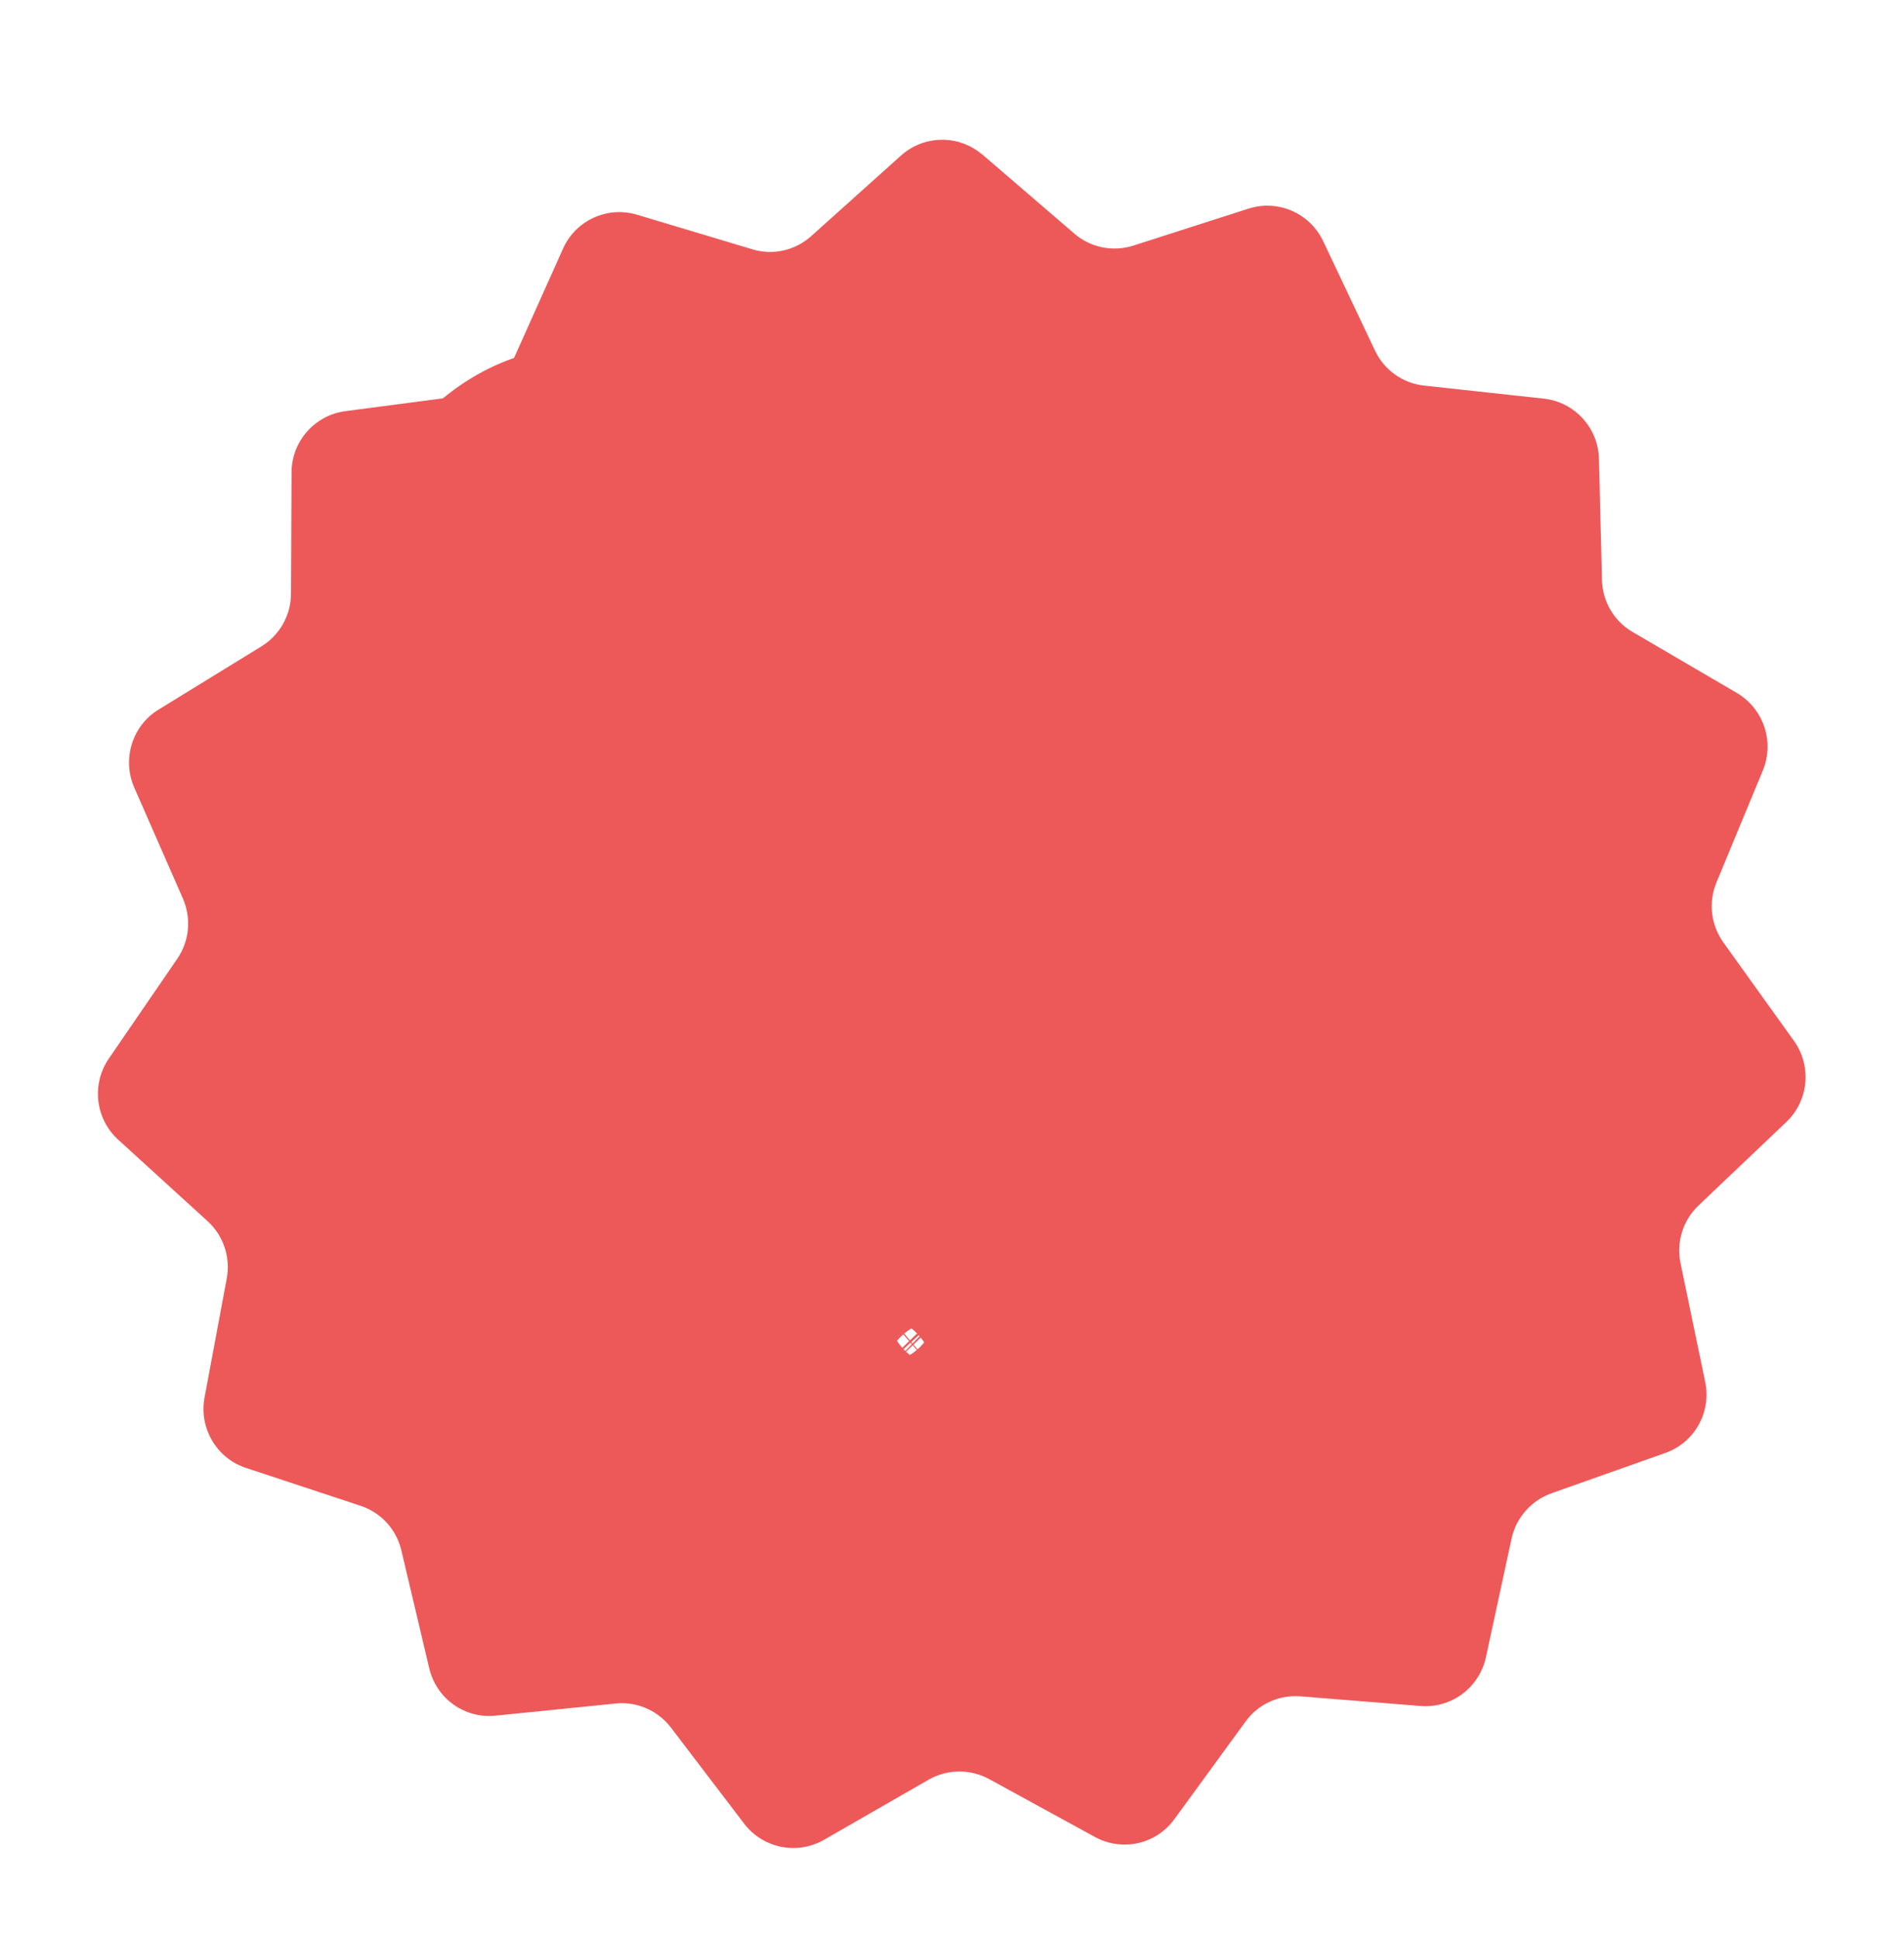
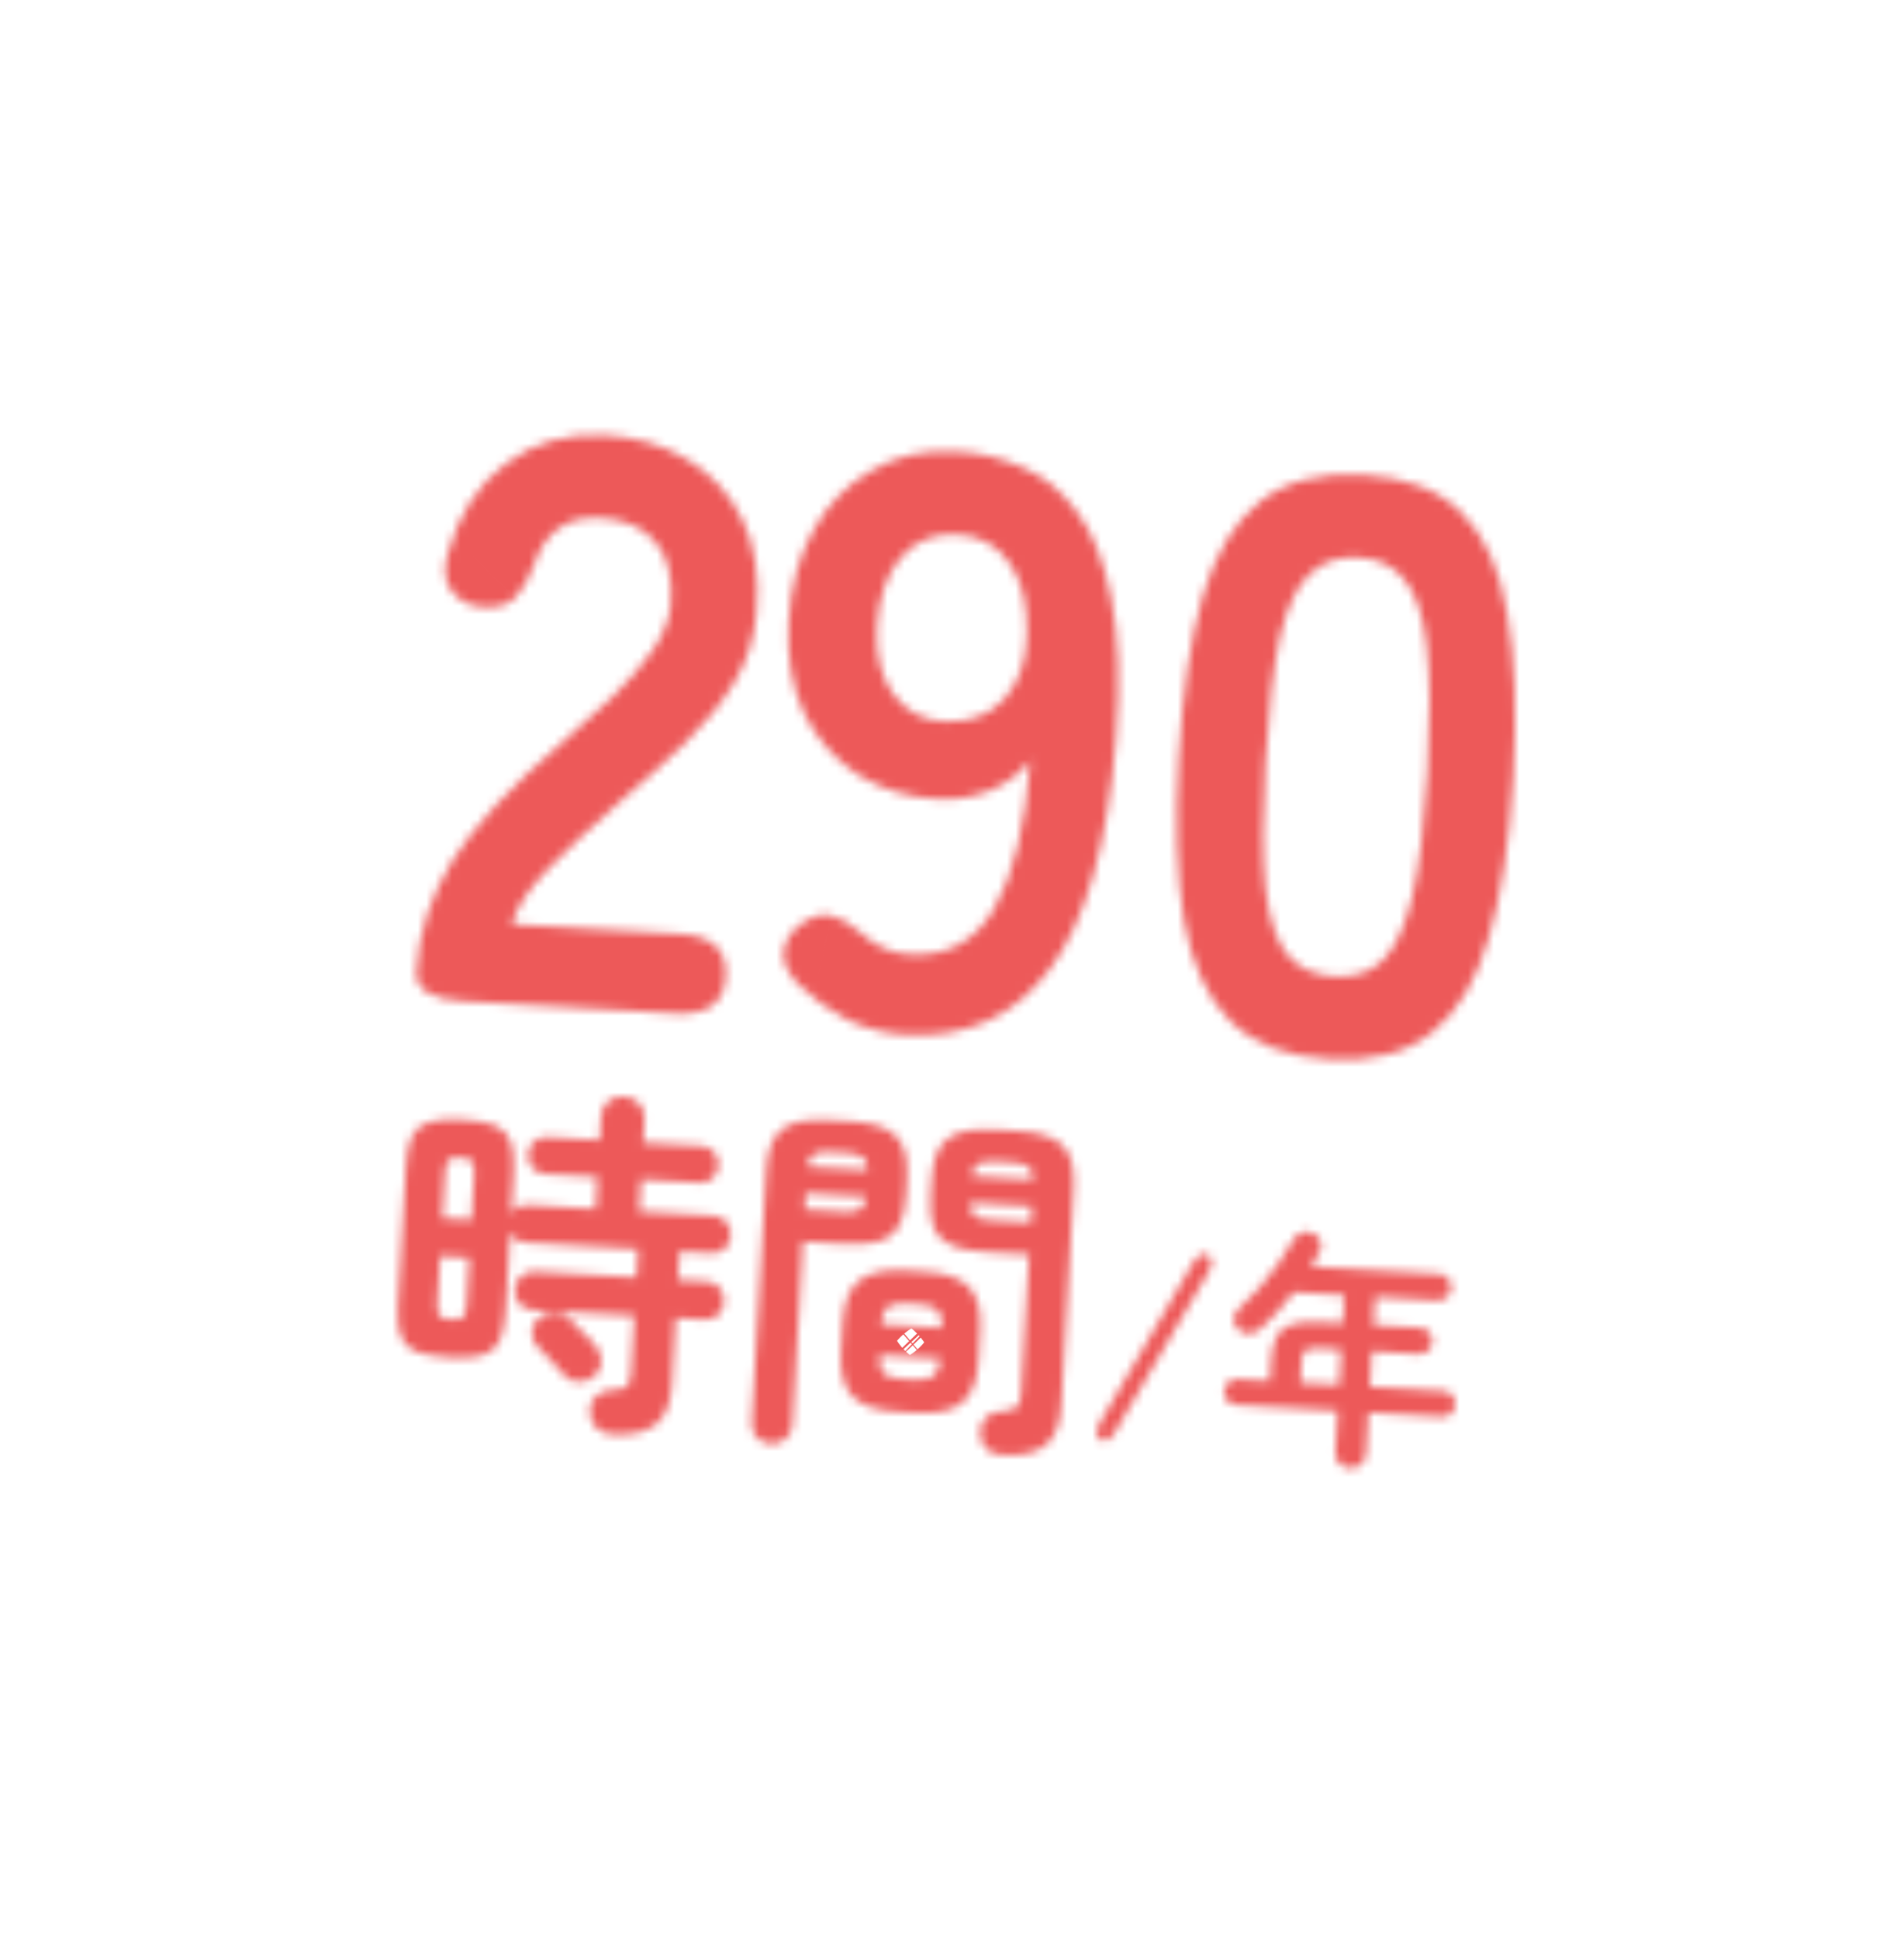
<svg xmlns="http://www.w3.org/2000/svg" width="223" height="227" viewBox="0 0 223 227" fill="none">
  <g filter="url(#filter0_d_552_3509)">
-     <path d="M115.111 14.136L125.833 23.354C127.73 24.993 130.355 25.525 132.76 24.749L146.217 20.429C149.681 19.321 153.409 20.938 154.975 24.24L161.042 37.046C162.123 39.329 164.307 40.88 166.8 41.145L180.831 42.674C184.427 43.073 187.184 46.087 187.273 49.72L187.626 63.901C187.692 66.427 189.038 68.731 191.222 69.994L203.421 77.128C206.554 78.967 207.856 82.845 206.466 86.213L201.039 99.307C200.068 101.634 200.377 104.293 201.855 106.353L210.106 117.853C212.224 120.8 211.849 124.877 209.201 127.38L198.943 137.129C197.112 138.858 196.318 141.428 196.825 143.887L199.715 157.78C200.465 161.347 198.458 164.914 195.038 166.111L181.713 170.83C179.353 171.672 177.566 173.688 177.036 176.148L174.036 190.018C173.264 193.585 169.999 196.022 166.381 195.734L152.306 194.604C149.791 194.405 147.364 195.513 145.886 197.551L137.547 208.984C135.407 211.931 131.436 212.817 128.237 211.067L115.839 204.287C113.633 203.09 110.964 203.113 108.78 204.353L96.514 211.399C93.359 213.216 89.366 212.396 87.16 209.516L78.578 198.26C77.056 196.266 74.607 195.18 72.092 195.446L58.039 196.864C54.421 197.241 51.112 194.87 50.274 191.325L47.009 177.521C46.435 175.062 44.626 173.09 42.222 172.292L28.808 167.861C25.367 166.731 23.293 163.208 23.955 159.619L26.558 145.682C27.022 143.2 26.161 140.652 24.308 138.968L13.851 129.441C11.16 127.004 10.697 122.927 12.748 119.936L20.756 108.259C22.19 106.176 22.433 103.517 21.418 101.191L15.726 88.207C14.27 84.883 15.484 80.962 18.572 79.078L30.617 71.678C32.758 70.371 34.081 68.022 34.081 65.496L34.147 51.316C34.147 47.682 36.861 44.602 40.457 44.137L54.465 42.298C56.958 41.965 59.098 40.37 60.135 38.066L65.937 25.126C67.415 21.802 71.121 20.096 74.607 21.138L88.131 25.192C90.535 25.924 93.138 25.325 95.014 23.642L105.537 14.203C108.25 11.787 112.309 11.743 115.067 14.114L115.111 14.136Z" fill="#ED5959" />
-   </g>
+     </g>
  <mask id="path-2-outside-1_552_3509" maskUnits="userSpaceOnUse" x="34.438" y="37.406" width="156.798" height="148.33" fill="black">
-     <rect fill="white" x="34.438" y="37.406" width="156.798" height="148.33" />
    <path d="M54.185 117.21C50.453 116.996 48.647 115.844 48.767 113.757C49.029 109.202 50.455 104.842 53.043 100.675C55.694 96.511 59.956 91.933 65.829 86.94C67.899 85.155 69.874 83.365 71.755 81.569C73.639 79.71 75.203 77.895 76.447 76.127C77.695 74.294 78.4 72.526 78.561 70.822C78.814 67.536 78.195 65.057 76.704 63.384C75.277 61.715 73.14 60.799 70.294 60.635C66.435 60.413 63.855 62.232 62.554 66.092C61.95 67.771 61.209 69.061 60.332 69.963C59.522 70.805 58.294 71.178 56.65 71.084C55.068 70.993 53.834 70.382 52.947 69.252C52.06 68.122 51.891 66.653 52.439 64.844C53.721 60.221 55.986 56.702 59.235 54.287C62.487 51.808 66.359 50.698 70.851 50.957C74.52 51.168 77.734 52.114 80.493 53.796C83.316 55.482 85.466 57.827 86.943 60.832C88.42 63.836 88.974 67.454 88.603 71.685C88.369 74.655 87.514 77.366 86.04 79.82C84.566 82.274 82.653 84.639 80.301 86.916C78.015 89.133 75.404 91.489 72.468 93.986C69.394 96.665 66.644 99.236 64.218 101.699C61.854 104.165 60.428 106.336 59.939 108.212L79.676 109.348C83.408 109.562 85.185 111.22 85.007 114.319C84.829 117.419 82.873 118.861 79.141 118.647L54.185 117.21ZM106.055 121.148C103.715 121.013 101.463 120.439 99.3 119.426C97.204 118.353 95.284 116.974 93.54 115.286C92.222 113.941 91.63 112.638 91.766 111.376C91.969 110.055 92.699 108.955 93.955 108.075C95.275 107.199 96.434 106.917 97.431 107.228C98.496 107.479 99.632 108.148 100.839 109.233C102.526 110.79 104.445 111.63 106.596 111.754C110.898 112.001 114.173 110.222 116.423 106.417C118.677 102.548 120.089 96.758 120.66 89.048C119.493 90.568 117.902 91.746 115.887 92.582C113.875 93.354 111.857 93.682 109.832 93.566C106.29 93.362 103.141 92.388 100.385 90.642C97.697 88.837 95.614 86.433 94.136 83.428C92.726 80.364 92.137 76.807 92.37 72.759C92.607 68.647 93.573 65.085 95.27 62.073C96.97 58.997 99.263 56.654 102.148 55.043C105.037 53.368 108.316 52.637 111.985 52.848C114.769 53.008 117.367 53.634 119.779 54.725C122.259 55.756 124.38 57.496 126.143 59.946C127.973 62.336 129.304 65.681 130.135 69.982C131.03 74.286 131.223 79.755 130.714 86.39C129.744 98.837 127.162 107.86 122.968 113.458C118.841 118.996 113.204 121.559 106.055 121.148ZM110.452 84.462C113.425 84.633 115.79 83.786 117.548 81.919C119.309 79.99 120.217 77.44 120.273 74.269C120.354 70.656 119.658 67.856 118.186 65.867C116.781 63.818 114.749 62.718 112.093 62.565C109.372 62.408 107.162 63.328 105.46 65.325C103.822 67.325 102.906 70.001 102.713 73.354C102.531 76.517 103.143 79.123 104.548 81.171C106.017 83.223 107.984 84.32 110.452 84.462ZM155.731 124.007C150.67 123.715 146.789 122.223 144.088 119.528C141.387 116.834 139.581 112.922 138.671 107.792C137.823 102.666 137.618 96.308 138.055 88.716C138.492 81.125 139.425 74.832 140.855 69.837C142.352 64.782 144.596 61.072 147.589 58.705C150.581 56.339 154.607 55.301 159.668 55.592C164.729 55.883 168.578 57.374 171.216 60.065C173.917 62.759 175.689 66.701 176.533 71.89C177.444 77.02 177.681 83.381 177.244 90.972C176.807 98.563 175.842 104.854 174.349 109.846C172.919 114.841 170.708 118.522 167.715 120.888C164.786 123.258 160.792 124.298 155.731 124.007ZM156.288 114.328C158.628 114.463 160.505 113.841 161.917 112.462C163.396 111.024 164.554 108.552 165.39 105.046C166.227 101.54 166.825 96.656 167.186 90.393C167.55 84.067 167.517 79.115 167.089 75.536C166.66 71.957 165.792 69.4 164.484 67.865C163.243 66.27 161.452 65.406 159.111 65.271C156.771 65.136 154.861 65.788 153.382 67.226C151.906 68.601 150.75 71.041 149.914 74.547C149.141 78.057 148.572 82.975 148.208 89.301C147.848 95.563 147.85 100.482 148.215 104.058C148.644 107.636 149.511 110.225 150.815 111.823C152.123 113.358 153.947 114.193 156.288 114.328ZM71.756 167.937C70.884 167.886 70.223 167.609 69.773 167.103C69.35 166.599 69.117 165.994 69.073 165.286C69.059 164.552 69.291 163.958 69.768 163.506C70.275 163.028 70.882 162.781 71.588 162.765C72.493 162.732 73.093 162.598 73.388 162.361C73.686 162.096 73.857 161.57 73.902 160.782L74.291 154.035L62.398 153.35C61.695 153.31 61.159 153.068 60.79 152.623C60.422 152.151 60.256 151.605 60.291 150.987C60.327 150.368 60.554 149.859 60.972 149.46C61.391 149.033 61.952 148.84 62.655 148.88L74.548 149.565L74.74 146.233L61.666 145.481C60.71 145.426 60.072 144.994 59.752 144.186L59.211 153.59C59.125 155.08 58.875 156.236 58.461 157.059C58.077 157.855 57.425 158.396 56.506 158.681C55.589 158.939 54.286 159.019 52.599 158.922C50.913 158.825 49.614 158.595 48.704 158.232C47.824 157.843 47.224 157.23 46.906 156.394C46.617 155.531 46.515 154.354 46.601 152.864L47.545 136.459C47.631 134.969 47.866 133.826 48.25 133.03C48.664 132.208 49.331 131.654 50.25 131.368C51.197 131.084 52.514 130.991 54.201 131.088C55.888 131.185 57.172 131.428 58.052 131.817C58.932 132.206 59.517 132.832 59.806 133.695C60.124 134.532 60.241 135.695 60.155 137.185L59.868 142.161C60.279 141.395 60.963 141.04 61.919 141.095L69.763 141.546L69.979 137.793L63.864 137.441C63.217 137.404 62.709 137.163 62.34 136.718C61.97 136.274 61.803 135.757 61.837 135.166C61.872 134.548 62.098 134.053 62.514 133.682C62.932 133.283 63.465 133.102 64.111 133.139L70.226 133.491L70.382 130.792C70.427 130.005 70.701 129.4 71.205 128.978C71.739 128.529 72.357 128.325 73.06 128.365C73.791 128.407 74.382 128.681 74.832 129.186C75.312 129.665 75.53 130.298 75.484 131.086L75.329 133.785L82.119 134.176C82.794 134.214 83.302 134.455 83.643 134.898C84.014 135.314 84.181 135.832 84.146 136.45C84.112 137.041 83.886 137.535 83.468 137.934C83.078 138.335 82.546 138.516 81.871 138.477L75.082 138.086L74.865 141.84L83.511 142.337C84.186 142.376 84.708 142.618 85.077 143.062C85.446 143.506 85.613 144.038 85.578 144.656C85.542 145.275 85.315 145.784 84.897 146.183C84.48 146.582 83.933 146.762 83.258 146.723L79.589 146.512L79.398 149.844L82.687 150.033C83.39 150.073 83.925 150.33 84.293 150.802C84.662 151.247 84.829 151.778 84.794 152.397C84.758 153.015 84.531 153.538 84.111 153.965C83.693 154.364 83.133 154.544 82.43 154.503L79.14 154.314L78.691 162.116C78.567 164.281 77.942 165.824 76.817 166.747C75.692 167.67 74.005 168.066 71.756 167.937ZM66.022 160.964C65.811 160.698 65.507 160.356 65.108 159.938C64.71 159.492 64.312 159.06 63.913 158.642C63.514 158.224 63.194 157.895 62.954 157.656C62.5 157.207 62.278 156.658 62.287 156.01C62.326 155.335 62.583 154.786 63.059 154.362C63.566 153.883 64.172 153.65 64.876 153.662C65.582 153.647 66.189 153.893 66.696 154.402C66.909 154.611 67.201 154.924 67.572 155.341C67.973 155.73 68.374 156.12 68.775 156.51C69.175 156.9 69.468 157.213 69.651 157.449C70.155 158.014 70.414 158.649 70.43 159.356C70.448 160.034 70.174 160.624 69.609 161.128C69.103 161.578 68.484 161.796 67.752 161.782C67.047 161.77 66.471 161.497 66.022 160.964ZM52.854 154.494C53.557 154.534 54.013 154.448 54.223 154.234C54.461 154.022 54.603 153.522 54.648 152.735L54.963 147.253L51.547 147.056L51.232 152.539C51.187 153.326 51.27 153.838 51.482 154.076C51.694 154.314 52.151 154.453 52.854 154.494ZM51.802 142.628L55.218 142.825L55.524 137.511C55.569 136.724 55.486 136.211 55.274 135.973C55.092 135.709 54.649 135.556 53.946 135.516C53.243 135.476 52.772 135.575 52.533 135.815C52.295 136.027 52.153 136.527 52.108 137.314L51.802 142.628ZM117.356 170.349C116.541 170.303 115.907 170.04 115.455 169.563C115.03 169.115 114.81 168.524 114.796 167.79C114.75 167.111 114.953 166.53 115.404 166.048C115.854 165.566 116.434 165.304 117.142 165.26C118.218 165.181 118.877 165.007 119.118 164.739C119.387 164.472 119.544 163.945 119.59 163.158L120.527 146.879L115.508 146.591C113.877 146.497 112.566 146.252 111.573 145.856C110.58 145.461 109.869 144.827 109.44 143.956C109.04 143.059 108.885 141.837 108.974 140.291L109.097 138.14C109.232 135.806 109.86 134.207 110.982 133.34C112.103 132.474 113.887 132.111 116.333 132.252L119.285 132.422C121.731 132.563 123.448 133.127 124.435 134.114C125.45 135.104 125.89 136.765 125.756 139.099L124.285 164.655C124.162 166.792 123.553 168.308 122.457 169.204C121.39 170.102 119.69 170.484 117.356 170.349ZM90.267 169.044C89.62 169.007 89.071 168.75 88.619 168.272C88.195 167.797 88.003 167.207 88.044 166.505L89.743 136.984C89.875 134.678 90.489 133.092 91.582 132.224C92.704 131.357 94.488 130.995 96.934 131.135L99.717 131.296C102.191 131.438 103.922 132.003 104.909 132.991C105.924 133.98 106.365 135.627 106.232 137.933L106.106 140.126C106.017 141.672 105.708 142.867 105.18 143.711C104.682 144.529 103.917 145.077 102.885 145.356C101.882 145.637 100.551 145.73 98.892 145.634L94.042 145.355L92.809 166.779C92.769 167.482 92.497 168.044 91.993 168.467C91.517 168.891 90.942 169.083 90.267 169.044ZM105.081 165.285C102.607 165.142 100.851 164.534 99.813 163.458C98.804 162.357 98.366 160.653 98.499 158.348L98.7 154.847C98.835 152.514 99.464 150.886 100.589 149.963C101.744 149.014 103.558 148.611 106.033 148.753L108.268 148.882C110.742 149.024 112.484 149.632 113.494 150.706C114.506 151.751 114.944 153.441 114.81 155.774L114.609 159.275C114.476 161.58 113.846 163.222 112.717 164.201C111.591 165.152 109.79 165.556 107.316 165.413L105.081 165.285ZM105.808 161.476L106.989 161.544C108.142 161.611 108.925 161.472 109.34 161.129C109.783 160.788 110.048 160.098 110.136 159.06L103.009 158.649C102.949 159.69 103.105 160.404 103.478 160.792C103.879 161.182 104.655 161.41 105.808 161.476ZM103.215 155.065L110.342 155.475C110.374 154.433 110.189 153.731 109.786 153.37C109.414 152.982 108.651 152.754 107.499 152.688L106.318 152.62C105.165 152.554 104.367 152.691 103.925 153.032C103.511 153.347 103.275 154.025 103.215 155.065ZM116.23 142.866L120.743 143.126L120.852 141.228L113.64 140.813C113.651 141.604 113.832 142.136 114.183 142.41C114.564 142.658 115.246 142.81 116.23 142.866ZM94.258 141.602L98.644 141.854C99.628 141.911 100.309 141.837 100.688 141.633C101.096 141.403 101.351 140.896 101.452 140.112L94.367 139.704L94.258 141.602ZM113.82 137.692L121.031 138.107C120.991 137.344 120.794 136.839 120.442 136.593C120.091 136.319 119.423 136.153 118.439 136.097L116.626 135.992C115.67 135.937 114.988 136.025 114.58 136.255C114.173 136.458 113.92 136.937 113.82 137.692ZM94.589 136.586L101.59 136.989C101.577 136.226 101.395 135.722 101.042 135.476C100.691 135.202 100.024 135.037 99.04 134.98L97.353 134.883C96.397 134.828 95.715 134.916 95.307 135.146C94.928 135.35 94.689 135.83 94.589 136.586ZM130.654 167.571C130.072 168.585 129.481 168.91 128.882 168.545C128.302 168.182 128.292 167.503 128.854 166.508L139.698 147.903C139.979 147.415 140.269 147.093 140.569 146.935C140.888 146.779 141.188 146.787 141.469 146.958C142.069 147.322 142.088 147.992 141.528 148.969L130.654 167.571ZM158.098 171.885C157.614 171.857 157.199 171.668 156.85 171.319C156.521 170.97 156.372 170.525 156.403 169.984L156.68 165.171L144.793 164.487C144.368 164.462 144.019 164.297 143.745 163.99C143.472 163.684 143.348 163.318 143.372 162.892C143.397 162.467 143.562 162.118 143.869 161.845C144.175 161.571 144.541 161.447 144.967 161.471L148.736 161.688L148.876 159.253C148.945 158.055 149.164 157.117 149.532 156.44C149.901 155.763 150.49 155.302 151.299 155.058C152.129 154.795 153.259 154.705 154.689 154.788L157.27 154.936L157.46 151.631L151.516 151.289C150.908 152.088 150.272 152.856 149.609 153.594C148.947 154.312 148.288 154.972 147.633 155.574C147.245 155.92 146.798 156.108 146.292 156.137C145.805 156.167 145.379 155.997 145.012 155.627C144.663 155.297 144.491 154.909 144.497 154.463C144.505 153.998 144.703 153.592 145.091 153.246C145.928 152.519 146.742 151.683 147.533 150.74C148.344 149.797 149.098 148.832 149.794 147.844C150.491 146.857 151.068 145.94 151.524 145.093C151.761 144.68 152.106 144.409 152.559 144.28C153.032 144.152 153.465 144.206 153.859 144.442C154.273 144.66 154.546 144.976 154.677 145.391C154.81 145.787 154.757 146.191 154.52 146.604C154.235 147.169 153.912 147.732 153.55 148.293L168.54 149.156C168.965 149.18 169.314 149.356 169.586 149.682C169.879 149.989 170.013 150.356 169.988 150.781C169.964 151.206 169.788 151.565 169.461 151.856C169.153 152.149 168.787 152.283 168.361 152.258L161.055 151.838L160.865 155.143L166.345 155.458C166.77 155.483 167.118 155.658 167.391 155.984C167.664 156.291 167.788 156.657 167.764 157.082C167.739 157.507 167.573 157.866 167.265 158.159C166.959 158.432 166.593 158.556 166.168 158.532L160.688 158.216L160.449 162.363L169.031 162.856C169.457 162.881 169.806 163.046 170.079 163.353C170.352 163.66 170.477 164.026 170.452 164.451C170.428 164.876 170.262 165.225 169.956 165.499C169.649 165.772 169.283 165.896 168.858 165.872L160.276 165.378L159.999 170.191C159.968 170.732 159.769 171.157 159.402 171.465C159.035 171.774 158.6 171.914 158.098 171.885ZM152.302 161.894L156.854 162.156L157.093 158.01L154.512 157.861C153.7 157.814 153.163 157.89 152.899 158.088C152.637 158.267 152.484 158.724 152.442 159.458L152.302 161.894Z" />
  </mask>
-   <path d="M54.185 117.21C50.453 116.996 48.647 115.844 48.767 113.757C49.029 109.202 50.455 104.842 53.043 100.675C55.694 96.511 59.956 91.933 65.829 86.94C67.899 85.155 69.874 83.365 71.755 81.569C73.639 79.71 75.203 77.895 76.447 76.127C77.695 74.294 78.4 72.526 78.561 70.822C78.814 67.536 78.195 65.057 76.704 63.384C75.277 61.715 73.14 60.799 70.294 60.635C66.435 60.413 63.855 62.232 62.554 66.092C61.95 67.771 61.209 69.061 60.332 69.963C59.522 70.805 58.294 71.178 56.65 71.084C55.068 70.993 53.834 70.382 52.947 69.252C52.06 68.122 51.891 66.653 52.439 64.844C53.721 60.221 55.986 56.702 59.235 54.287C62.487 51.808 66.359 50.698 70.851 50.957C74.52 51.168 77.734 52.114 80.493 53.796C83.316 55.482 85.466 57.827 86.943 60.832C88.42 63.836 88.974 67.454 88.603 71.685C88.369 74.655 87.514 77.366 86.04 79.82C84.566 82.274 82.653 84.639 80.301 86.916C78.015 89.133 75.404 91.489 72.468 93.986C69.394 96.665 66.644 99.236 64.218 101.699C61.854 104.165 60.428 106.336 59.939 108.212L79.676 109.348C83.408 109.562 85.185 111.22 85.007 114.319C84.829 117.419 82.873 118.861 79.141 118.647L54.185 117.21ZM106.055 121.148C103.715 121.013 101.463 120.439 99.3 119.426C97.204 118.353 95.284 116.974 93.54 115.286C92.222 113.941 91.63 112.638 91.766 111.376C91.969 110.055 92.699 108.955 93.955 108.075C95.275 107.199 96.434 106.917 97.431 107.228C98.496 107.479 99.632 108.148 100.839 109.233C102.526 110.79 104.445 111.63 106.596 111.754C110.898 112.001 114.173 110.222 116.423 106.417C118.677 102.548 120.089 96.758 120.66 89.048C119.493 90.568 117.902 91.746 115.887 92.582C113.875 93.354 111.857 93.682 109.832 93.566C106.29 93.362 103.141 92.388 100.385 90.642C97.697 88.837 95.614 86.433 94.136 83.428C92.726 80.364 92.137 76.807 92.37 72.759C92.607 68.647 93.573 65.085 95.27 62.073C96.97 58.997 99.263 56.654 102.148 55.043C105.037 53.368 108.316 52.637 111.985 52.848C114.769 53.008 117.367 53.634 119.779 54.725C122.259 55.756 124.38 57.496 126.143 59.946C127.973 62.336 129.304 65.681 130.135 69.982C131.03 74.286 131.223 79.755 130.714 86.39C129.744 98.837 127.162 107.86 122.968 113.458C118.841 118.996 113.204 121.559 106.055 121.148ZM110.452 84.462C113.425 84.633 115.79 83.786 117.548 81.919C119.309 79.99 120.217 77.44 120.273 74.269C120.354 70.656 119.658 67.856 118.186 65.867C116.781 63.818 114.749 62.718 112.093 62.565C109.372 62.408 107.162 63.328 105.46 65.325C103.822 67.325 102.906 70.001 102.713 73.354C102.531 76.517 103.143 79.123 104.548 81.171C106.017 83.223 107.984 84.32 110.452 84.462ZM155.731 124.007C150.67 123.715 146.789 122.223 144.088 119.528C141.387 116.834 139.581 112.922 138.671 107.792C137.823 102.666 137.618 96.308 138.055 88.716C138.492 81.125 139.425 74.832 140.855 69.837C142.352 64.782 144.596 61.072 147.589 58.705C150.581 56.339 154.607 55.301 159.668 55.592C164.729 55.883 168.578 57.374 171.216 60.065C173.917 62.759 175.689 66.701 176.533 71.89C177.444 77.02 177.681 83.381 177.244 90.972C176.807 98.563 175.842 104.854 174.349 109.846C172.919 114.841 170.708 118.522 167.715 120.888C164.786 123.258 160.792 124.298 155.731 124.007ZM156.288 114.328C158.628 114.463 160.505 113.841 161.917 112.462C163.396 111.024 164.554 108.552 165.39 105.046C166.227 101.54 166.825 96.656 167.186 90.393C167.55 84.067 167.517 79.115 167.089 75.536C166.66 71.957 165.792 69.4 164.484 67.865C163.243 66.27 161.452 65.406 159.111 65.271C156.771 65.136 154.861 65.788 153.382 67.226C151.906 68.601 150.75 71.041 149.914 74.547C149.141 78.057 148.572 82.975 148.208 89.301C147.848 95.563 147.85 100.482 148.215 104.058C148.644 107.636 149.511 110.225 150.815 111.823C152.123 113.358 153.947 114.193 156.288 114.328ZM71.756 167.937C70.884 167.886 70.223 167.609 69.773 167.103C69.35 166.599 69.117 165.994 69.073 165.286C69.059 164.552 69.291 163.958 69.768 163.506C70.275 163.028 70.882 162.781 71.588 162.765C72.493 162.732 73.093 162.598 73.388 162.361C73.686 162.096 73.857 161.57 73.902 160.782L74.291 154.035L62.398 153.35C61.695 153.31 61.159 153.068 60.79 152.623C60.422 152.151 60.256 151.605 60.291 150.987C60.327 150.368 60.554 149.859 60.972 149.46C61.391 149.033 61.952 148.84 62.655 148.88L74.548 149.565L74.74 146.233L61.666 145.481C60.71 145.426 60.072 144.994 59.752 144.186L59.211 153.59C59.125 155.08 58.875 156.236 58.461 157.059C58.077 157.855 57.425 158.396 56.506 158.681C55.589 158.939 54.286 159.019 52.599 158.922C50.913 158.825 49.614 158.595 48.704 158.232C47.824 157.843 47.224 157.23 46.906 156.394C46.617 155.531 46.515 154.354 46.601 152.864L47.545 136.459C47.631 134.969 47.866 133.826 48.25 133.03C48.664 132.208 49.331 131.654 50.25 131.368C51.197 131.084 52.514 130.991 54.201 131.088C55.888 131.185 57.172 131.428 58.052 131.817C58.932 132.206 59.517 132.832 59.806 133.695C60.124 134.532 60.241 135.695 60.155 137.185L59.868 142.161C60.279 141.395 60.963 141.04 61.919 141.095L69.763 141.546L69.979 137.793L63.864 137.441C63.217 137.404 62.709 137.163 62.34 136.718C61.97 136.274 61.803 135.757 61.837 135.166C61.872 134.548 62.098 134.053 62.514 133.682C62.932 133.283 63.465 133.102 64.111 133.139L70.226 133.491L70.382 130.792C70.427 130.005 70.701 129.4 71.205 128.978C71.739 128.529 72.357 128.325 73.06 128.365C73.791 128.407 74.382 128.681 74.832 129.186C75.312 129.665 75.53 130.298 75.484 131.086L75.329 133.785L82.119 134.176C82.794 134.214 83.302 134.455 83.643 134.898C84.014 135.314 84.181 135.832 84.146 136.45C84.112 137.041 83.886 137.535 83.468 137.934C83.078 138.335 82.546 138.516 81.871 138.477L75.082 138.086L74.865 141.84L83.511 142.337C84.186 142.376 84.708 142.618 85.077 143.062C85.446 143.506 85.613 144.038 85.578 144.656C85.542 145.275 85.315 145.784 84.897 146.183C84.48 146.582 83.933 146.762 83.258 146.723L79.589 146.512L79.398 149.844L82.687 150.033C83.39 150.073 83.925 150.33 84.293 150.802C84.662 151.247 84.829 151.778 84.794 152.397C84.758 153.015 84.531 153.538 84.111 153.965C83.693 154.364 83.133 154.544 82.43 154.503L79.14 154.314L78.691 162.116C78.567 164.281 77.942 165.824 76.817 166.747C75.692 167.67 74.005 168.066 71.756 167.937ZM66.022 160.964C65.811 160.698 65.507 160.356 65.108 159.938C64.71 159.492 64.312 159.06 63.913 158.642C63.514 158.224 63.194 157.895 62.954 157.656C62.5 157.207 62.278 156.658 62.287 156.01C62.326 155.335 62.583 154.786 63.059 154.362C63.566 153.883 64.172 153.65 64.876 153.662C65.582 153.647 66.189 153.893 66.696 154.402C66.909 154.611 67.201 154.924 67.572 155.341C67.973 155.73 68.374 156.12 68.775 156.51C69.175 156.9 69.468 157.213 69.651 157.449C70.155 158.014 70.414 158.649 70.43 159.356C70.448 160.034 70.174 160.624 69.609 161.128C69.103 161.578 68.484 161.796 67.752 161.782C67.047 161.77 66.471 161.497 66.022 160.964ZM52.854 154.494C53.557 154.534 54.013 154.448 54.223 154.234C54.461 154.022 54.603 153.522 54.648 152.735L54.963 147.253L51.547 147.056L51.232 152.539C51.187 153.326 51.27 153.838 51.482 154.076C51.694 154.314 52.151 154.453 52.854 154.494ZM51.802 142.628L55.218 142.825L55.524 137.511C55.569 136.724 55.486 136.211 55.274 135.973C55.092 135.709 54.649 135.556 53.946 135.516C53.243 135.476 52.772 135.575 52.533 135.815C52.295 136.027 52.153 136.527 52.108 137.314L51.802 142.628ZM117.356 170.349C116.541 170.303 115.907 170.04 115.455 169.563C115.03 169.115 114.81 168.524 114.796 167.79C114.75 167.111 114.953 166.53 115.404 166.048C115.854 165.566 116.434 165.304 117.142 165.26C118.218 165.181 118.877 165.007 119.118 164.739C119.387 164.472 119.544 163.945 119.59 163.158L120.527 146.879L115.508 146.591C113.877 146.497 112.566 146.252 111.573 145.856C110.58 145.461 109.869 144.827 109.44 143.956C109.04 143.059 108.885 141.837 108.974 140.291L109.097 138.14C109.232 135.806 109.86 134.207 110.982 133.34C112.103 132.474 113.887 132.111 116.333 132.252L119.285 132.422C121.731 132.563 123.448 133.127 124.435 134.114C125.45 135.104 125.89 136.765 125.756 139.099L124.285 164.655C124.162 166.792 123.553 168.308 122.457 169.204C121.39 170.102 119.69 170.484 117.356 170.349ZM90.267 169.044C89.62 169.007 89.071 168.75 88.619 168.272C88.195 167.797 88.003 167.207 88.044 166.505L89.743 136.984C89.875 134.678 90.489 133.092 91.582 132.224C92.704 131.357 94.488 130.995 96.934 131.135L99.717 131.296C102.191 131.438 103.922 132.003 104.909 132.991C105.924 133.98 106.365 135.627 106.232 137.933L106.106 140.126C106.017 141.672 105.708 142.867 105.18 143.711C104.682 144.529 103.917 145.077 102.885 145.356C101.882 145.637 100.551 145.73 98.892 145.634L94.042 145.355L92.809 166.779C92.769 167.482 92.497 168.044 91.993 168.467C91.517 168.891 90.942 169.083 90.267 169.044ZM105.081 165.285C102.607 165.142 100.851 164.534 99.813 163.458C98.804 162.357 98.366 160.653 98.499 158.348L98.7 154.847C98.835 152.514 99.464 150.886 100.589 149.963C101.744 149.014 103.558 148.611 106.033 148.753L108.268 148.882C110.742 149.024 112.484 149.632 113.494 150.706C114.506 151.751 114.944 153.441 114.81 155.774L114.609 159.275C114.476 161.58 113.846 163.222 112.717 164.201C111.591 165.152 109.79 165.556 107.316 165.413L105.081 165.285ZM105.808 161.476L106.989 161.544C108.142 161.611 108.925 161.472 109.34 161.129C109.783 160.788 110.048 160.098 110.136 159.06L103.009 158.649C102.949 159.69 103.105 160.404 103.478 160.792C103.879 161.182 104.655 161.41 105.808 161.476ZM103.215 155.065L110.342 155.475C110.374 154.433 110.189 153.731 109.786 153.37C109.414 152.982 108.651 152.754 107.499 152.688L106.318 152.62C105.165 152.554 104.367 152.691 103.925 153.032C103.511 153.347 103.275 154.025 103.215 155.065ZM116.23 142.866L120.743 143.126L120.852 141.228L113.64 140.813C113.651 141.604 113.832 142.136 114.183 142.41C114.564 142.658 115.246 142.81 116.23 142.866ZM94.258 141.602L98.644 141.854C99.628 141.911 100.309 141.837 100.688 141.633C101.096 141.403 101.351 140.896 101.452 140.112L94.367 139.704L94.258 141.602ZM113.82 137.692L121.031 138.107C120.991 137.344 120.794 136.839 120.442 136.593C120.091 136.319 119.423 136.153 118.439 136.097L116.626 135.992C115.67 135.937 114.988 136.025 114.58 136.255C114.173 136.458 113.92 136.937 113.82 137.692ZM94.589 136.586L101.59 136.989C101.577 136.226 101.395 135.722 101.042 135.476C100.691 135.202 100.024 135.037 99.04 134.98L97.353 134.883C96.397 134.828 95.715 134.916 95.307 135.146C94.928 135.35 94.689 135.83 94.589 136.586ZM130.654 167.571C130.072 168.585 129.481 168.91 128.882 168.545C128.302 168.182 128.292 167.503 128.854 166.508L139.698 147.903C139.979 147.415 140.269 147.093 140.569 146.935C140.888 146.779 141.188 146.787 141.469 146.958C142.069 147.322 142.088 147.992 141.528 148.969L130.654 167.571ZM158.098 171.885C157.614 171.857 157.199 171.668 156.85 171.319C156.521 170.97 156.372 170.525 156.403 169.984L156.68 165.171L144.793 164.487C144.368 164.462 144.019 164.297 143.745 163.99C143.472 163.684 143.348 163.318 143.372 162.892C143.397 162.467 143.562 162.118 143.869 161.845C144.175 161.571 144.541 161.447 144.967 161.471L148.736 161.688L148.876 159.253C148.945 158.055 149.164 157.117 149.532 156.44C149.901 155.763 150.49 155.302 151.299 155.058C152.129 154.795 153.259 154.705 154.689 154.788L157.27 154.936L157.46 151.631L151.516 151.289C150.908 152.088 150.272 152.856 149.609 153.594C148.947 154.312 148.288 154.972 147.633 155.574C147.245 155.92 146.798 156.108 146.292 156.137C145.805 156.167 145.379 155.997 145.012 155.627C144.663 155.297 144.491 154.909 144.497 154.463C144.505 153.998 144.703 153.592 145.091 153.246C145.928 152.519 146.742 151.683 147.533 150.74C148.344 149.797 149.098 148.832 149.794 147.844C150.491 146.857 151.068 145.94 151.524 145.093C151.761 144.68 152.106 144.409 152.559 144.28C153.032 144.152 153.465 144.206 153.859 144.442C154.273 144.66 154.546 144.976 154.677 145.391C154.81 145.787 154.757 146.191 154.52 146.604C154.235 147.169 153.912 147.732 153.55 148.293L168.54 149.156C168.965 149.18 169.314 149.356 169.586 149.682C169.879 149.989 170.013 150.356 169.988 150.781C169.964 151.206 169.788 151.565 169.461 151.856C169.153 152.149 168.787 152.283 168.361 152.258L161.055 151.838L160.865 155.143L166.345 155.458C166.77 155.483 167.118 155.658 167.391 155.984C167.664 156.291 167.788 156.657 167.764 157.082C167.739 157.507 167.573 157.866 167.265 158.159C166.959 158.432 166.593 158.556 166.168 158.532L160.688 158.216L160.449 162.363L169.031 162.856C169.457 162.881 169.806 163.046 170.079 163.353C170.352 163.66 170.477 164.026 170.452 164.451C170.428 164.876 170.262 165.225 169.956 165.499C169.649 165.772 169.283 165.896 168.858 165.872L160.276 165.378L159.999 170.191C159.968 170.732 159.769 171.157 159.402 171.465C159.035 171.774 158.6 171.914 158.098 171.885ZM152.302 161.894L156.854 162.156L157.093 158.01L154.512 157.861C153.7 157.814 153.163 157.89 152.899 158.088C152.637 158.267 152.484 158.724 152.442 159.458L152.302 161.894Z" fill="white" />
+   <path d="M54.185 117.21C50.453 116.996 48.647 115.844 48.767 113.757C49.029 109.202 50.455 104.842 53.043 100.675C55.694 96.511 59.956 91.933 65.829 86.94C67.899 85.155 69.874 83.365 71.755 81.569C73.639 79.71 75.203 77.895 76.447 76.127C77.695 74.294 78.4 72.526 78.561 70.822C78.814 67.536 78.195 65.057 76.704 63.384C75.277 61.715 73.14 60.799 70.294 60.635C66.435 60.413 63.855 62.232 62.554 66.092C61.95 67.771 61.209 69.061 60.332 69.963C59.522 70.805 58.294 71.178 56.65 71.084C55.068 70.993 53.834 70.382 52.947 69.252C52.06 68.122 51.891 66.653 52.439 64.844C53.721 60.221 55.986 56.702 59.235 54.287C62.487 51.808 66.359 50.698 70.851 50.957C74.52 51.168 77.734 52.114 80.493 53.796C83.316 55.482 85.466 57.827 86.943 60.832C88.42 63.836 88.974 67.454 88.603 71.685C88.369 74.655 87.514 77.366 86.04 79.82C84.566 82.274 82.653 84.639 80.301 86.916C78.015 89.133 75.404 91.489 72.468 93.986C69.394 96.665 66.644 99.236 64.218 101.699C61.854 104.165 60.428 106.336 59.939 108.212L79.676 109.348C83.408 109.562 85.185 111.22 85.007 114.319C84.829 117.419 82.873 118.861 79.141 118.647L54.185 117.21ZM106.055 121.148C97.204 118.353 95.284 116.974 93.54 115.286C92.222 113.941 91.63 112.638 91.766 111.376C91.969 110.055 92.699 108.955 93.955 108.075C95.275 107.199 96.434 106.917 97.431 107.228C98.496 107.479 99.632 108.148 100.839 109.233C102.526 110.79 104.445 111.63 106.596 111.754C110.898 112.001 114.173 110.222 116.423 106.417C118.677 102.548 120.089 96.758 120.66 89.048C119.493 90.568 117.902 91.746 115.887 92.582C113.875 93.354 111.857 93.682 109.832 93.566C106.29 93.362 103.141 92.388 100.385 90.642C97.697 88.837 95.614 86.433 94.136 83.428C92.726 80.364 92.137 76.807 92.37 72.759C92.607 68.647 93.573 65.085 95.27 62.073C96.97 58.997 99.263 56.654 102.148 55.043C105.037 53.368 108.316 52.637 111.985 52.848C114.769 53.008 117.367 53.634 119.779 54.725C122.259 55.756 124.38 57.496 126.143 59.946C127.973 62.336 129.304 65.681 130.135 69.982C131.03 74.286 131.223 79.755 130.714 86.39C129.744 98.837 127.162 107.86 122.968 113.458C118.841 118.996 113.204 121.559 106.055 121.148ZM110.452 84.462C113.425 84.633 115.79 83.786 117.548 81.919C119.309 79.99 120.217 77.44 120.273 74.269C120.354 70.656 119.658 67.856 118.186 65.867C116.781 63.818 114.749 62.718 112.093 62.565C109.372 62.408 107.162 63.328 105.46 65.325C103.822 67.325 102.906 70.001 102.713 73.354C102.531 76.517 103.143 79.123 104.548 81.171C106.017 83.223 107.984 84.32 110.452 84.462ZM155.731 124.007C150.67 123.715 146.789 122.223 144.088 119.528C141.387 116.834 139.581 112.922 138.671 107.792C137.823 102.666 137.618 96.308 138.055 88.716C138.492 81.125 139.425 74.832 140.855 69.837C142.352 64.782 144.596 61.072 147.589 58.705C150.581 56.339 154.607 55.301 159.668 55.592C164.729 55.883 168.578 57.374 171.216 60.065C173.917 62.759 175.689 66.701 176.533 71.89C177.444 77.02 177.681 83.381 177.244 90.972C176.807 98.563 175.842 104.854 174.349 109.846C172.919 114.841 170.708 118.522 167.715 120.888C164.786 123.258 160.792 124.298 155.731 124.007ZM156.288 114.328C158.628 114.463 160.505 113.841 161.917 112.462C163.396 111.024 164.554 108.552 165.39 105.046C166.227 101.54 166.825 96.656 167.186 90.393C167.55 84.067 167.517 79.115 167.089 75.536C166.66 71.957 165.792 69.4 164.484 67.865C163.243 66.27 161.452 65.406 159.111 65.271C156.771 65.136 154.861 65.788 153.382 67.226C151.906 68.601 150.75 71.041 149.914 74.547C149.141 78.057 148.572 82.975 148.208 89.301C147.848 95.563 147.85 100.482 148.215 104.058C148.644 107.636 149.511 110.225 150.815 111.823C152.123 113.358 153.947 114.193 156.288 114.328ZM71.756 167.937C70.884 167.886 70.223 167.609 69.773 167.103C69.35 166.599 69.117 165.994 69.073 165.286C69.059 164.552 69.291 163.958 69.768 163.506C70.275 163.028 70.882 162.781 71.588 162.765C72.493 162.732 73.093 162.598 73.388 162.361C73.686 162.096 73.857 161.57 73.902 160.782L74.291 154.035L62.398 153.35C61.695 153.31 61.159 153.068 60.79 152.623C60.422 152.151 60.256 151.605 60.291 150.987C60.327 150.368 60.554 149.859 60.972 149.46C61.391 149.033 61.952 148.84 62.655 148.88L74.548 149.565L74.74 146.233L61.666 145.481C60.71 145.426 60.072 144.994 59.752 144.186L59.211 153.59C59.125 155.08 58.875 156.236 58.461 157.059C58.077 157.855 57.425 158.396 56.506 158.681C55.589 158.939 54.286 159.019 52.599 158.922C50.913 158.825 49.614 158.595 48.704 158.232C47.824 157.843 47.224 157.23 46.906 156.394C46.617 155.531 46.515 154.354 46.601 152.864L47.545 136.459C47.631 134.969 47.866 133.826 48.25 133.03C48.664 132.208 49.331 131.654 50.25 131.368C51.197 131.084 52.514 130.991 54.201 131.088C55.888 131.185 57.172 131.428 58.052 131.817C58.932 132.206 59.517 132.832 59.806 133.695C60.124 134.532 60.241 135.695 60.155 137.185L59.868 142.161C60.279 141.395 60.963 141.04 61.919 141.095L69.763 141.546L69.979 137.793L63.864 137.441C63.217 137.404 62.709 137.163 62.34 136.718C61.97 136.274 61.803 135.757 61.837 135.166C61.872 134.548 62.098 134.053 62.514 133.682C62.932 133.283 63.465 133.102 64.111 133.139L70.226 133.491L70.382 130.792C70.427 130.005 70.701 129.4 71.205 128.978C71.739 128.529 72.357 128.325 73.06 128.365C73.791 128.407 74.382 128.681 74.832 129.186C75.312 129.665 75.53 130.298 75.484 131.086L75.329 133.785L82.119 134.176C82.794 134.214 83.302 134.455 83.643 134.898C84.014 135.314 84.181 135.832 84.146 136.45C84.112 137.041 83.886 137.535 83.468 137.934C83.078 138.335 82.546 138.516 81.871 138.477L75.082 138.086L74.865 141.84L83.511 142.337C84.186 142.376 84.708 142.618 85.077 143.062C85.446 143.506 85.613 144.038 85.578 144.656C85.542 145.275 85.315 145.784 84.897 146.183C84.48 146.582 83.933 146.762 83.258 146.723L79.589 146.512L79.398 149.844L82.687 150.033C83.39 150.073 83.925 150.33 84.293 150.802C84.662 151.247 84.829 151.778 84.794 152.397C84.758 153.015 84.531 153.538 84.111 153.965C83.693 154.364 83.133 154.544 82.43 154.503L79.14 154.314L78.691 162.116C78.567 164.281 77.942 165.824 76.817 166.747C75.692 167.67 74.005 168.066 71.756 167.937ZM66.022 160.964C65.811 160.698 65.507 160.356 65.108 159.938C64.71 159.492 64.312 159.06 63.913 158.642C63.514 158.224 63.194 157.895 62.954 157.656C62.5 157.207 62.278 156.658 62.287 156.01C62.326 155.335 62.583 154.786 63.059 154.362C63.566 153.883 64.172 153.65 64.876 153.662C65.582 153.647 66.189 153.893 66.696 154.402C66.909 154.611 67.201 154.924 67.572 155.341C67.973 155.73 68.374 156.12 68.775 156.51C69.175 156.9 69.468 157.213 69.651 157.449C70.155 158.014 70.414 158.649 70.43 159.356C70.448 160.034 70.174 160.624 69.609 161.128C69.103 161.578 68.484 161.796 67.752 161.782C67.047 161.77 66.471 161.497 66.022 160.964ZM52.854 154.494C53.557 154.534 54.013 154.448 54.223 154.234C54.461 154.022 54.603 153.522 54.648 152.735L54.963 147.253L51.547 147.056L51.232 152.539C51.187 153.326 51.27 153.838 51.482 154.076C51.694 154.314 52.151 154.453 52.854 154.494ZM51.802 142.628L55.218 142.825L55.524 137.511C55.569 136.724 55.486 136.211 55.274 135.973C55.092 135.709 54.649 135.556 53.946 135.516C53.243 135.476 52.772 135.575 52.533 135.815C52.295 136.027 52.153 136.527 52.108 137.314L51.802 142.628ZM117.356 170.349C116.541 170.303 115.907 170.04 115.455 169.563C115.03 169.115 114.81 168.524 114.796 167.79C114.75 167.111 114.953 166.53 115.404 166.048C115.854 165.566 116.434 165.304 117.142 165.26C118.218 165.181 118.877 165.007 119.118 164.739C119.387 164.472 119.544 163.945 119.59 163.158L120.527 146.879L115.508 146.591C113.877 146.497 112.566 146.252 111.573 145.856C110.58 145.461 109.869 144.827 109.44 143.956C109.04 143.059 108.885 141.837 108.974 140.291L109.097 138.14C109.232 135.806 109.86 134.207 110.982 133.34C112.103 132.474 113.887 132.111 116.333 132.252L119.285 132.422C121.731 132.563 123.448 133.127 124.435 134.114C125.45 135.104 125.89 136.765 125.756 139.099L124.285 164.655C124.162 166.792 123.553 168.308 122.457 169.204C121.39 170.102 119.69 170.484 117.356 170.349ZM90.267 169.044C89.62 169.007 89.071 168.75 88.619 168.272C88.195 167.797 88.003 167.207 88.044 166.505L89.743 136.984C89.875 134.678 90.489 133.092 91.582 132.224C92.704 131.357 94.488 130.995 96.934 131.135L99.717 131.296C102.191 131.438 103.922 132.003 104.909 132.991C105.924 133.98 106.365 135.627 106.232 137.933L106.106 140.126C106.017 141.672 105.708 142.867 105.18 143.711C104.682 144.529 103.917 145.077 102.885 145.356C101.882 145.637 100.551 145.73 98.892 145.634L94.042 145.355L92.809 166.779C92.769 167.482 92.497 168.044 91.993 168.467C91.517 168.891 90.942 169.083 90.267 169.044ZM105.081 165.285C102.607 165.142 100.851 164.534 99.813 163.458C98.804 162.357 98.366 160.653 98.499 158.348L98.7 154.847C98.835 152.514 99.464 150.886 100.589 149.963C101.744 149.014 103.558 148.611 106.033 148.753L108.268 148.882C110.742 149.024 112.484 149.632 113.494 150.706C114.506 151.751 114.944 153.441 114.81 155.774L114.609 159.275C114.476 161.58 113.846 163.222 112.717 164.201C111.591 165.152 109.79 165.556 107.316 165.413L105.081 165.285ZM105.808 161.476L106.989 161.544C108.142 161.611 108.925 161.472 109.34 161.129C109.783 160.788 110.048 160.098 110.136 159.06L103.009 158.649C102.949 159.69 103.105 160.404 103.478 160.792C103.879 161.182 104.655 161.41 105.808 161.476ZM103.215 155.065L110.342 155.475C110.374 154.433 110.189 153.731 109.786 153.37C109.414 152.982 108.651 152.754 107.499 152.688L106.318 152.62C105.165 152.554 104.367 152.691 103.925 153.032C103.511 153.347 103.275 154.025 103.215 155.065ZM116.23 142.866L120.743 143.126L120.852 141.228L113.64 140.813C113.651 141.604 113.832 142.136 114.183 142.41C114.564 142.658 115.246 142.81 116.23 142.866ZM94.258 141.602L98.644 141.854C99.628 141.911 100.309 141.837 100.688 141.633C101.096 141.403 101.351 140.896 101.452 140.112L94.367 139.704L94.258 141.602ZM113.82 137.692L121.031 138.107C120.991 137.344 120.794 136.839 120.442 136.593C120.091 136.319 119.423 136.153 118.439 136.097L116.626 135.992C115.67 135.937 114.988 136.025 114.58 136.255C114.173 136.458 113.92 136.937 113.82 137.692ZM94.589 136.586L101.59 136.989C101.577 136.226 101.395 135.722 101.042 135.476C100.691 135.202 100.024 135.037 99.04 134.98L97.353 134.883C96.397 134.828 95.715 134.916 95.307 135.146C94.928 135.35 94.689 135.83 94.589 136.586ZM130.654 167.571C130.072 168.585 129.481 168.91 128.882 168.545C128.302 168.182 128.292 167.503 128.854 166.508L139.698 147.903C139.979 147.415 140.269 147.093 140.569 146.935C140.888 146.779 141.188 146.787 141.469 146.958C142.069 147.322 142.088 147.992 141.528 148.969L130.654 167.571ZM158.098 171.885C157.614 171.857 157.199 171.668 156.85 171.319C156.521 170.97 156.372 170.525 156.403 169.984L156.68 165.171L144.793 164.487C144.368 164.462 144.019 164.297 143.745 163.99C143.472 163.684 143.348 163.318 143.372 162.892C143.397 162.467 143.562 162.118 143.869 161.845C144.175 161.571 144.541 161.447 144.967 161.471L148.736 161.688L148.876 159.253C148.945 158.055 149.164 157.117 149.532 156.44C149.901 155.763 150.49 155.302 151.299 155.058C152.129 154.795 153.259 154.705 154.689 154.788L157.27 154.936L157.46 151.631L151.516 151.289C150.908 152.088 150.272 152.856 149.609 153.594C148.947 154.312 148.288 154.972 147.633 155.574C147.245 155.92 146.798 156.108 146.292 156.137C145.805 156.167 145.379 155.997 145.012 155.627C144.663 155.297 144.491 154.909 144.497 154.463C144.505 153.998 144.703 153.592 145.091 153.246C145.928 152.519 146.742 151.683 147.533 150.74C148.344 149.797 149.098 148.832 149.794 147.844C150.491 146.857 151.068 145.94 151.524 145.093C151.761 144.68 152.106 144.409 152.559 144.28C153.032 144.152 153.465 144.206 153.859 144.442C154.273 144.66 154.546 144.976 154.677 145.391C154.81 145.787 154.757 146.191 154.52 146.604C154.235 147.169 153.912 147.732 153.55 148.293L168.54 149.156C168.965 149.18 169.314 149.356 169.586 149.682C169.879 149.989 170.013 150.356 169.988 150.781C169.964 151.206 169.788 151.565 169.461 151.856C169.153 152.149 168.787 152.283 168.361 152.258L161.055 151.838L160.865 155.143L166.345 155.458C166.77 155.483 167.118 155.658 167.391 155.984C167.664 156.291 167.788 156.657 167.764 157.082C167.739 157.507 167.573 157.866 167.265 158.159C166.959 158.432 166.593 158.556 166.168 158.532L160.688 158.216L160.449 162.363L169.031 162.856C169.457 162.881 169.806 163.046 170.079 163.353C170.352 163.66 170.477 164.026 170.452 164.451C170.428 164.876 170.262 165.225 169.956 165.499C169.649 165.772 169.283 165.896 168.858 165.872L160.276 165.378L159.999 170.191C159.968 170.732 159.769 171.157 159.402 171.465C159.035 171.774 158.6 171.914 158.098 171.885ZM152.302 161.894L156.854 162.156L157.093 158.01L154.512 157.861C153.7 157.814 153.163 157.89 152.899 158.088C152.637 158.267 152.484 158.724 152.442 159.458L152.302 161.894Z" fill="white" />
  <path d="M53.043 100.675L44.135 95.002L44.103 95.052L44.072 95.103L53.043 100.675ZM65.829 86.94L72.669 94.985L72.697 94.962L72.725 94.938L65.829 86.94ZM71.755 81.569L79.048 89.206L79.111 89.146L79.172 89.086L71.755 81.569ZM76.447 76.127L85.085 82.202L85.131 82.137L85.176 82.071L76.447 76.127ZM78.561 70.822L89.075 71.818L89.084 71.725L89.091 71.631L78.561 70.822ZM76.704 63.384L68.679 70.248L68.749 70.33L68.82 70.41L76.704 63.384ZM62.554 66.092L72.49 69.669L72.527 69.568L72.561 69.466L62.554 66.092ZM60.332 69.963L52.762 62.599L52.742 62.62L52.722 62.641L60.332 69.963ZM52.947 69.252L44.64 75.773L44.64 75.773L52.947 69.252ZM52.439 64.844L62.545 67.907L62.582 67.787L62.616 67.665L52.439 64.844ZM59.235 54.287L65.535 62.762L65.586 62.724L65.635 62.686L59.235 54.287ZM80.493 53.796L74.996 62.814L75.037 62.839L75.078 62.863L80.493 53.796ZM88.603 71.685L78.083 70.764L78.079 70.809L78.075 70.854L88.603 71.685ZM86.04 79.82L76.988 74.382L76.988 74.382L86.04 79.82ZM80.301 86.916L72.957 79.327L72.948 79.335L80.301 86.916ZM72.468 93.986L65.627 85.941L65.578 85.983L65.529 86.025L72.468 93.986ZM64.218 101.699L56.695 94.286L56.644 94.339L56.593 94.392L64.218 101.699ZM59.939 108.212L49.72 105.549L46.472 118.015L59.333 118.755L59.939 108.212ZM54.792 106.667C53.563 106.597 54.34 106.409 55.708 107.281C56.546 107.815 57.623 108.767 58.406 110.271C59.195 111.788 59.373 113.267 59.31 114.364L38.224 113.15C38.101 115.291 38.46 117.697 39.671 120.023C40.875 122.337 42.614 123.981 44.355 125.091C47.529 127.114 51.075 127.609 53.579 127.754L54.792 106.667ZM59.31 114.364C59.464 111.701 60.284 109.032 62.014 106.247L44.072 95.103C40.625 100.652 38.595 106.704 38.224 113.15L59.31 114.364ZM61.95 106.347C63.81 103.427 67.203 99.633 72.669 94.985L58.988 78.894C52.709 84.233 47.578 89.596 44.135 95.002L61.95 106.347ZM72.725 94.938C74.924 93.042 77.032 91.132 79.048 89.206L64.461 73.931C62.717 75.597 60.874 77.267 58.933 78.942L72.725 94.938ZM79.172 89.086C81.41 86.878 83.408 84.586 85.085 82.202L67.809 70.051C66.998 71.205 65.868 72.541 64.337 74.051L79.172 89.086ZM85.176 82.071C87.139 79.189 88.703 75.743 89.075 71.818L68.048 69.825C68.072 69.573 68.123 69.462 68.101 69.516C68.076 69.579 67.978 69.801 67.719 70.182L85.176 82.071ZM89.091 71.631C89.46 66.833 88.734 61.01 84.589 56.358L68.82 70.41C68.565 70.124 68.376 69.833 68.244 69.573C68.115 69.319 68.06 69.133 68.04 69.056C68.009 68.93 68.095 69.19 68.032 70.012L89.091 71.631ZM84.73 56.52C80.92 52.065 75.719 50.369 70.9 50.092L69.687 71.178C70.153 71.205 70.151 71.272 69.869 71.151C69.724 71.089 69.524 70.984 69.3 70.822C69.075 70.659 68.863 70.464 68.679 70.248L84.73 56.52ZM70.9 50.092C67.139 49.876 63.027 50.63 59.379 53.202C55.788 55.734 53.705 59.282 52.547 62.719L72.561 69.466C72.704 69.042 72.562 69.751 71.55 70.464C70.482 71.217 69.59 71.173 69.687 71.178L70.9 50.092ZM52.617 62.515C52.553 62.695 52.497 62.828 52.456 62.921C52.413 63.014 52.389 63.057 52.386 63.061C52.384 63.065 52.409 63.022 52.467 62.943C52.526 62.863 52.622 62.744 52.762 62.599L67.902 77.326C70.172 74.993 71.574 72.213 72.49 69.669L52.617 62.515ZM52.722 62.641C54.816 60.464 57.133 60.534 57.256 60.541L56.043 81.627C59.456 81.823 64.227 81.146 67.942 77.285L52.722 62.641ZM57.256 60.541C57.671 60.565 58.388 60.68 59.22 61.092C60.078 61.516 60.767 62.112 61.254 62.732L44.64 75.773C47.603 79.548 51.785 81.382 56.043 81.627L57.256 60.541ZM61.254 62.732C62.052 63.749 62.514 64.951 62.646 66.094C62.766 67.134 62.578 67.799 62.545 67.907L42.333 61.78C41.133 65.737 40.979 71.109 44.64 75.773L61.254 62.732ZM62.616 67.665C63.39 64.871 64.504 63.529 65.535 62.762L52.934 45.811C47.468 49.875 44.051 55.571 42.262 62.023L62.616 67.665ZM65.635 62.686C66.677 61.892 67.999 61.37 70.244 61.5L71.457 40.413C64.72 40.026 58.297 41.724 52.834 45.887L65.635 62.686ZM70.244 61.5C72.422 61.625 73.91 62.151 74.996 62.814L85.99 44.779C81.558 42.078 76.617 40.71 71.457 40.413L70.244 61.5ZM75.078 62.863C76.116 63.483 76.871 64.282 77.466 65.491L96.42 56.172C94.06 51.373 90.516 47.481 85.908 44.73L75.078 62.863ZM77.466 65.491C77.892 66.358 78.33 67.944 78.083 70.764L99.123 72.606C99.617 66.964 98.948 61.314 96.42 56.172L77.466 65.491ZM78.075 70.854C77.964 72.263 77.586 73.387 76.988 74.382L95.093 85.258C97.443 81.346 98.773 77.047 99.131 72.516L78.075 70.854ZM76.988 74.382C76.049 75.945 74.741 77.6 72.957 79.327L87.645 94.505C90.565 91.678 93.084 88.604 95.093 85.258L76.988 74.382ZM72.948 79.335C70.858 81.362 68.423 83.563 65.627 85.941L79.309 102.031C82.386 99.415 85.172 96.903 87.653 94.496L72.948 79.335ZM65.529 86.025C62.289 88.85 59.339 91.603 56.695 94.286L71.74 109.111C73.949 106.869 76.5 104.481 79.407 101.947L65.529 86.025ZM56.593 94.392C53.803 97.303 50.89 101.06 49.72 105.549L70.159 110.874C70.033 111.357 69.92 111.404 70.202 110.974C70.471 110.565 70.976 109.909 71.842 109.005L56.593 94.392ZM59.333 118.755L79.069 119.891L80.283 98.805L60.546 97.669L59.333 118.755ZM79.069 119.891C79.738 119.929 78.267 120.024 76.605 118.475C75.723 117.652 75.104 116.642 74.764 115.629C74.446 114.682 74.449 113.974 74.464 113.713L95.55 114.926C95.766 111.183 94.806 106.569 91.011 103.029C87.572 99.822 83.347 98.981 80.283 98.805L79.069 119.891ZM74.464 113.713C74.479 113.451 74.557 112.747 74.982 111.843C75.436 110.876 76.167 109.944 77.138 109.228C78.966 107.879 80.416 108.142 79.748 108.104L78.534 129.19C81.598 129.366 85.892 129.016 89.676 126.224C93.853 123.143 95.335 118.669 95.55 114.926L74.464 113.713ZM79.748 108.104L54.792 106.667L53.579 127.754L78.534 129.19L79.748 108.104ZM99.3 119.426L94.489 128.827L94.654 128.911L94.821 128.99L99.3 119.426ZM93.54 115.286L85.999 122.68L86.097 122.779L86.197 122.876L93.54 115.286ZM91.766 111.376L81.328 109.773L81.292 110.008L81.266 110.244L91.766 111.376ZM93.955 108.075L88.115 99.276L88.006 99.349L87.899 99.424L93.955 108.075ZM97.431 107.228L94.286 117.309L94.64 117.42L95.002 117.505L97.431 107.228ZM100.839 109.233L108 101.471L107.949 101.425L107.899 101.379L100.839 109.233ZM116.423 106.417L125.514 111.791L125.531 111.762L125.549 111.732L116.423 106.417ZM120.66 89.048L131.192 89.828L133.8 54.586L112.283 82.618L120.66 89.048ZM115.887 92.582L119.673 102.44L119.804 102.39L119.933 102.336L115.887 92.582ZM100.385 90.642L94.499 99.41L94.616 99.489L94.735 99.564L100.385 90.642ZM94.136 83.428L84.543 87.843L84.6 87.966L84.659 88.088L94.136 83.428ZM95.27 62.073L104.472 67.255L104.492 67.219L104.512 67.182L95.27 62.073ZM102.148 55.043L107.297 64.263L107.371 64.222L107.444 64.18L102.148 55.043ZM119.779 54.725L115.428 64.347L115.575 64.413L115.724 64.475L119.779 54.725ZM126.143 59.946L117.571 66.115L117.663 66.242L117.758 66.366L126.143 59.946ZM130.135 69.982L119.766 71.987L119.78 72.059L119.795 72.131L130.135 69.982ZM130.714 86.39L141.243 87.211L141.244 87.197L130.714 86.39ZM122.968 113.458L114.516 107.126L114.508 107.137L114.5 107.147L122.968 113.458ZM117.548 81.919L125.236 89.159L125.292 89.099L125.348 89.039L117.548 81.919ZM120.273 74.269L109.715 74.033L109.714 74.059L109.714 74.085L120.273 74.269ZM118.186 65.867L109.478 71.841L109.585 71.998L109.698 72.15L118.186 65.867ZM105.46 65.325L97.422 58.475L97.356 58.553L97.29 58.633L105.46 65.325ZM104.548 81.171L95.84 87.145L95.899 87.232L95.96 87.317L104.548 81.171ZM106.662 110.605C105.688 110.549 104.749 110.317 103.779 109.862L94.821 128.99C98.177 130.562 101.741 131.477 105.449 131.691L106.662 110.605ZM104.111 110.025C102.972 109.442 101.9 108.681 100.884 107.697L86.197 122.876C88.667 125.266 91.436 127.265 94.489 128.827L104.111 110.025ZM101.081 107.893C100.876 107.684 102.607 109.346 102.266 112.509L81.266 110.244C80.653 115.93 83.567 120.198 85.999 122.68L101.081 107.893ZM102.204 112.98C102.076 113.813 101.759 114.655 101.267 115.397C100.793 116.111 100.294 116.529 100.012 116.726L87.899 99.424C84.662 101.69 82.034 105.174 81.328 109.773L102.204 112.98ZM99.796 116.874C99.751 116.904 99.244 117.24 98.315 117.466C97.299 117.714 95.865 117.802 94.286 117.309L100.577 97.147C95.246 95.483 90.693 97.565 88.115 99.276L99.796 116.874ZM95.002 117.505C94.32 117.344 93.889 117.115 93.726 117.019C93.565 116.925 93.585 116.912 93.778 117.086L107.899 101.379C105.965 99.641 103.282 97.759 99.861 96.951L95.002 117.505ZM93.677 116.995C97.035 120.092 101.23 122.023 105.989 122.297L107.203 101.211C107.343 101.219 107.558 101.26 107.779 101.357C107.992 101.45 108.064 101.53 108 101.471L93.677 116.995ZM105.989 122.297C109.791 122.516 113.698 121.852 117.319 119.886C120.924 117.928 123.599 115.03 125.514 111.791L107.333 101.042C107.158 101.338 107.047 101.453 107.037 101.463C107.032 101.468 107.048 101.452 107.085 101.423C107.124 101.394 107.176 101.359 107.239 101.325C107.303 101.29 107.366 101.262 107.424 101.242C107.481 101.221 107.521 101.212 107.538 101.208C107.573 101.201 107.476 101.226 107.203 101.211L105.989 122.297ZM125.549 111.732C128.997 105.813 130.577 98.135 131.192 89.828L110.128 88.269C109.602 95.382 108.358 99.282 107.298 101.101L125.549 111.732ZM112.283 82.618C112.318 82.572 112.34 82.56 112.308 82.583C112.271 82.611 112.134 82.705 111.841 82.827L119.933 102.336C123.417 100.891 126.594 98.661 129.037 95.478L112.283 82.618ZM112.1 82.723C111.398 82.993 110.874 83.048 110.439 83.023L109.226 104.109C112.839 104.317 116.352 103.716 119.673 102.44L112.1 82.723ZM110.439 83.023C108.527 82.913 107.144 82.422 106.036 81.721L94.735 99.564C99.138 102.352 104.053 103.811 109.226 104.109L110.439 83.023ZM106.271 81.874C105.172 81.136 104.303 80.171 103.613 78.768L84.659 88.088C86.924 92.694 90.221 96.538 94.499 99.41L106.271 81.874ZM103.729 79.013C103.175 77.807 102.76 76.034 102.913 73.366L81.827 72.152C81.515 77.58 82.277 82.92 84.543 87.843L103.729 79.013ZM102.913 73.366C103.075 70.557 103.702 68.621 104.472 67.255L86.069 56.89C83.445 61.549 82.139 66.737 81.827 72.152L102.913 73.366ZM104.512 67.182C105.322 65.718 106.244 64.851 107.297 64.263L97 45.822C92.282 48.456 88.619 52.276 86.028 56.963L104.512 67.182ZM107.444 64.18C108.367 63.645 109.556 63.286 111.379 63.391L112.592 42.305C107.076 41.987 101.708 43.092 96.853 45.906L107.444 64.18ZM111.379 63.391C112.937 63.481 114.258 63.818 115.428 64.347L124.13 45.102C120.475 43.449 116.6 42.535 112.592 42.305L111.379 63.391ZM115.724 64.475C116.177 64.664 116.807 65.052 117.571 66.115L134.714 53.777C131.953 49.94 128.34 46.847 123.835 44.974L115.724 64.475ZM117.758 66.366C118.246 67.004 119.115 68.615 119.766 71.987L140.504 67.977C139.492 62.748 137.7 57.669 134.528 53.526L117.758 66.366ZM119.795 72.131C120.413 75.101 120.652 79.485 120.184 85.582L141.244 87.197C141.794 80.025 141.647 73.47 140.475 67.832L119.795 72.131ZM120.185 85.569C119.265 97.38 116.893 103.953 114.516 107.126L131.42 119.79C137.431 111.766 140.223 100.295 141.243 87.211L120.185 85.569ZM114.5 107.147C112.586 109.716 110.423 110.821 106.662 110.605L105.449 131.691C115.985 132.297 125.096 128.276 131.436 119.768L114.5 107.147ZM109.845 95.005C115.374 95.323 120.98 93.678 125.236 89.159L109.86 74.679C109.962 74.571 110.112 74.437 110.309 74.307C110.507 74.177 110.709 74.079 110.893 74.013C111.269 73.879 111.387 73.938 111.058 73.919L109.845 95.005ZM125.348 89.039C129.194 84.825 130.741 79.62 130.832 74.454L109.714 74.085C109.703 74.716 109.612 74.987 109.602 75.016C109.597 75.03 109.605 75.002 109.637 74.949C109.669 74.896 109.708 74.843 109.748 74.8L125.348 89.039ZM130.831 74.506C130.941 69.591 130.054 64.149 126.674 59.583L109.698 72.15C109.481 71.857 109.495 71.732 109.563 72.004C109.636 72.3 109.739 72.939 109.715 74.033L130.831 74.506ZM126.894 59.892C123.493 54.935 118.349 52.347 112.699 52.022L111.486 73.108C111.5 73.109 111.119 73.084 110.577 72.79C110.013 72.484 109.648 72.09 109.478 71.841L126.894 59.892ZM112.699 52.022C106.828 51.684 101.364 53.85 97.422 58.475L113.497 72.175C113.373 72.32 113.026 72.649 112.452 72.888C112.189 72.997 111.951 73.056 111.764 73.085C111.581 73.114 111.481 73.108 111.486 73.108L112.699 52.022ZM97.29 58.633C93.867 62.812 92.453 67.831 92.17 72.747L113.256 73.961C113.359 72.171 113.776 71.838 113.63 72.017L97.29 58.633ZM92.17 72.747C91.891 77.596 92.784 82.691 95.84 87.145L113.256 75.197C113.35 75.333 113.346 75.395 113.316 75.267C113.281 75.115 113.213 74.709 113.256 73.961L92.17 72.747ZM95.96 87.317C99.242 91.903 104.112 94.675 109.845 95.005L111.058 73.919C111.26 73.931 111.728 74.008 112.267 74.309C112.801 74.606 113.072 74.936 113.136 75.025L95.96 87.317ZM144.088 119.528L151.546 112.052L144.088 119.528ZM138.671 107.792L128.252 109.515L128.262 109.577L128.273 109.638L138.671 107.792ZM140.855 69.837L130.729 66.839L130.716 66.885L130.702 66.931L140.855 69.837ZM147.589 58.705L154.14 66.988L154.14 66.988L147.589 58.705ZM171.216 60.065L163.675 67.458L163.716 67.5L163.758 67.542L171.216 60.065ZM176.533 71.89L166.109 73.585L166.122 73.661L166.135 73.736L176.533 71.89ZM174.349 109.846L164.231 106.819L164.213 106.879L164.196 106.939L174.349 109.846ZM167.715 120.888L161.164 112.605L161.118 112.642L161.072 112.679L167.715 120.888ZM161.917 112.462L154.555 104.891L154.548 104.898L154.54 104.905L161.917 112.462ZM165.39 105.046L155.118 102.595L155.118 102.595L165.39 105.046ZM167.089 75.536L156.603 76.792L156.603 76.792L167.089 75.536ZM164.484 67.865L156.15 74.351L156.293 74.536L156.445 74.714L164.484 67.865ZM153.382 67.226L160.581 74.952L160.663 74.876L160.744 74.797L153.382 67.226ZM149.914 74.547L139.642 72.097L139.62 72.186L139.601 72.275L149.914 74.547ZM148.215 104.058L137.71 105.131L137.719 105.223L137.73 105.314L148.215 104.058ZM150.815 111.823L142.633 118.5L142.704 118.587L142.777 118.673L150.815 111.823ZM156.338 113.463C152.996 113.271 151.885 112.389 151.546 112.052L136.63 127.005C141.694 132.056 148.344 134.159 155.124 134.55L156.338 113.463ZM151.546 112.052C150.85 111.357 149.736 109.705 149.069 105.946L128.273 109.638C129.427 116.14 131.925 122.312 136.63 127.005L151.546 112.052ZM149.09 106.07C148.413 101.978 148.187 96.459 148.598 89.323L127.512 88.11C127.049 96.156 127.233 103.354 128.252 109.515L149.09 106.07ZM148.598 89.323C149.009 82.187 149.866 76.731 151.008 72.743L130.702 66.931C128.984 72.933 127.975 80.063 127.512 88.11L148.598 89.323ZM150.981 72.835C152.089 69.093 153.396 67.576 154.14 66.988L141.038 50.422C135.797 54.567 132.614 60.472 130.729 66.839L150.981 72.835ZM154.14 66.988C154.515 66.692 155.72 65.943 159.061 66.135L160.275 45.049C153.495 44.659 146.647 45.986 141.038 50.422L154.14 66.988ZM159.061 66.135C162.419 66.329 163.433 67.211 163.675 67.458L178.757 52.672C173.724 47.538 167.039 45.438 160.275 45.049L159.061 66.135ZM163.758 67.542C164.392 68.174 165.49 69.777 166.109 73.585L186.957 70.196C185.888 63.625 183.442 57.344 178.674 52.588L163.758 67.542ZM166.135 73.736C166.853 77.78 167.11 83.256 166.701 90.365L187.787 91.579C188.251 83.506 188.034 76.26 186.931 70.044L166.135 73.736ZM166.701 90.365C166.291 97.474 165.408 102.884 164.231 106.819L184.466 112.872C186.275 106.824 187.322 99.651 187.787 91.579L166.701 90.365ZM164.196 106.939C163.158 110.564 161.895 112.027 161.164 112.605L174.266 129.171C179.52 125.016 182.679 119.118 184.501 112.752L164.196 106.939ZM161.072 112.679C160.803 112.896 159.695 113.657 156.338 113.463L155.124 134.55C161.888 134.939 168.769 133.62 174.358 129.098L161.072 112.679ZM155.681 124.871C160.377 125.141 165.359 123.86 169.294 120.019L154.54 104.905C154.983 104.473 155.548 104.131 156.128 103.938C156.667 103.76 156.977 103.79 156.895 103.785L155.681 124.871ZM169.279 120.034C172.909 116.504 174.666 111.676 175.663 107.497L155.118 102.595C154.817 103.858 154.526 104.633 154.331 105.051C154.128 105.484 154.137 105.297 154.555 104.891L169.279 120.034ZM175.663 107.497C176.711 103.101 177.355 97.501 177.729 91L156.642 89.786C156.296 95.811 155.742 99.979 155.118 102.595L175.663 107.497ZM177.729 91C178.106 84.443 178.112 78.771 177.574 74.28L156.603 76.792C156.922 79.458 156.993 83.691 156.642 89.786L177.729 91ZM177.574 74.28C177.068 70.052 175.875 64.951 172.522 61.016L156.445 74.714C155.994 74.184 155.974 73.912 156.116 74.33C156.251 74.727 156.449 75.505 156.603 76.792L177.574 74.28ZM172.818 61.379C169.399 56.986 164.56 55.006 159.718 54.728L158.504 75.814C158.535 75.816 158.172 75.798 157.618 75.53C157.026 75.244 156.51 74.815 156.15 74.351L172.818 61.379ZM159.718 54.728C154.867 54.449 149.921 55.861 146.02 59.654L160.744 74.797C160.388 75.144 159.893 75.463 159.334 75.653C158.806 75.833 158.479 75.812 158.504 75.814L159.718 54.728ZM146.182 59.5C142.4 63.024 140.63 67.955 139.642 72.097L160.186 76.998C160.487 75.737 160.772 74.988 160.952 74.608C161.141 74.21 161.091 74.477 160.581 74.952L146.182 59.5ZM139.601 72.275C138.649 76.595 138.041 82.162 137.665 88.694L158.751 89.907C159.103 83.788 159.632 79.519 160.227 76.819L139.601 72.275ZM137.665 88.694C137.292 95.17 137.26 100.735 137.71 105.131L158.721 102.984C158.44 100.23 158.403 95.957 158.751 89.907L137.665 88.694ZM137.73 105.314C138.241 109.579 139.431 114.577 142.633 118.5L158.997 105.146C159.365 105.598 159.353 105.784 159.201 105.331C159.055 104.894 158.855 104.09 158.701 102.801L137.73 105.314ZM142.777 118.673C146.261 122.761 150.972 124.6 155.681 124.871L156.895 103.785C156.817 103.78 157.095 103.786 157.559 103.998C158.055 104.225 158.514 104.575 158.853 104.974L142.777 118.673ZM69.773 167.103L61.679 173.887L61.782 174.01L61.889 174.129L69.773 167.103ZM69.073 165.286L58.515 165.489L58.519 165.715L58.533 165.94L69.073 165.286ZM69.768 163.506L62.52 155.826L62.513 155.832L62.507 155.839L69.768 163.506ZM71.588 162.765L71.824 173.323L71.896 173.321L71.968 173.319L71.588 162.765ZM73.388 162.361L79.99 170.603L80.207 170.43L80.414 170.245L73.388 162.361ZM74.291 154.035L84.834 154.642L85.441 144.098L74.897 143.492L74.291 154.035ZM60.79 152.623L52.456 159.109L52.56 159.243L52.668 159.373L60.79 152.623ZM60.972 149.46L68.265 157.098L68.388 156.98L68.507 156.86L60.972 149.46ZM74.548 149.565L73.941 160.108L84.484 160.714L85.091 150.171L74.548 149.565ZM74.74 146.233L85.283 146.84L85.889 136.297L75.346 135.69L74.74 146.233ZM59.752 144.186L69.57 140.296L49.209 143.579L59.752 144.186ZM58.461 157.059L49.028 152.31L48.989 152.388L48.951 152.467L58.461 157.059ZM56.506 158.681L59.359 168.849L59.5 168.809L59.64 168.766L56.506 158.681ZM48.704 158.232L44.434 167.891L44.613 167.97L44.794 168.042L48.704 158.232ZM46.906 156.394L36.891 159.746L36.96 159.951L37.037 160.153L46.906 156.394ZM48.25 133.03L38.818 128.281L38.778 128.36L38.74 128.438L48.25 133.03ZM50.25 131.368L47.217 121.253L47.167 121.268L47.116 121.283L50.25 131.368ZM58.052 131.817L53.782 141.476L53.782 141.476L58.052 131.817ZM59.806 133.695L49.791 137.048L49.86 137.252L49.937 137.454L59.806 133.695ZM59.868 142.161L49.325 141.555L69.176 147.152L59.868 142.161ZM69.763 141.546L69.156 152.089L79.699 152.696L80.306 142.153L69.763 141.546ZM69.979 137.793L80.522 138.399L81.129 127.856L70.585 127.25L69.979 137.793ZM62.34 136.718L70.461 129.968L70.461 129.968L62.34 136.718ZM62.514 133.682L69.54 141.566L69.676 141.445L69.808 141.319L62.514 133.682ZM70.226 133.491L69.619 144.034L80.163 144.641L80.769 134.098L70.226 133.491ZM71.205 128.978L77.989 137.071L77.996 137.065L78.003 137.059L71.205 128.978ZM74.832 129.186L66.948 136.213L67.154 136.444L67.374 136.663L74.832 129.186ZM75.329 133.785L64.786 133.178L64.179 143.721L74.722 144.328L75.329 133.785ZM83.643 134.898L75.278 141.344L75.508 141.643L75.759 141.924L83.643 134.898ZM83.468 137.934L76.174 130.297L76.034 130.431L75.898 130.571L83.468 137.934ZM75.082 138.086L75.688 127.543L65.145 126.936L64.538 137.48L75.082 138.086ZM74.865 141.84L64.322 141.233L63.716 151.776L74.259 152.383L74.865 141.84ZM85.077 143.062L93.199 136.312L93.199 136.312L85.077 143.062ZM84.897 146.183L92.191 153.82L92.191 153.82L84.897 146.183ZM79.589 146.512L80.196 135.969L69.653 135.362L69.046 145.905L79.589 146.512ZM79.398 149.844L68.855 149.237L68.248 159.78L78.791 160.387L79.398 149.844ZM84.293 150.802L75.959 157.288L76.063 157.422L76.171 157.553L84.293 150.802ZM84.111 153.965L91.405 161.603L91.527 161.486L91.646 161.365L84.111 153.965ZM79.14 154.314L79.747 143.771L69.204 143.164L68.597 153.707L79.14 154.314ZM76.817 166.747L83.513 174.913L76.817 166.747ZM66.022 160.964L57.739 167.515L57.837 167.64L57.94 167.762L66.022 160.964ZM65.108 159.938L57.223 166.964L57.344 167.1L57.47 167.231L65.108 159.938ZM63.913 158.642L71.55 151.348L71.55 151.348L63.913 158.642ZM62.954 157.656L70.412 150.179L70.398 150.165L70.385 150.152L62.954 157.656ZM62.287 156.01L51.744 155.403L51.731 155.632L51.728 155.861L62.287 156.01ZM63.059 154.362L70.085 162.246L70.198 162.145L70.307 162.042L63.059 154.362ZM64.876 153.662L64.692 164.221L64.902 164.225L65.112 164.22L64.876 153.662ZM66.696 154.402L59.213 161.854L59.255 161.896L59.296 161.937L66.696 154.402ZM67.572 155.341L59.688 162.367L59.939 162.648L60.209 162.911L67.572 155.341ZM69.651 157.449L61.317 163.935L61.533 164.213L61.767 164.475L69.651 157.449ZM70.43 159.356L59.872 159.591L59.873 159.609L59.873 159.626L70.43 159.356ZM69.609 161.128L62.583 153.244L62.583 153.244L69.609 161.128ZM67.752 161.782L67.953 151.224L67.945 151.224L67.937 151.224L67.752 161.782ZM54.223 154.234L47.197 146.35L46.935 146.584L46.688 146.835L54.223 154.234ZM54.963 147.253L65.507 147.859L66.113 137.316L55.57 136.71L54.963 147.253ZM51.547 147.056L52.154 136.513L41.611 135.906L41.004 146.449L51.547 147.056ZM51.802 142.628L41.259 142.021L40.652 152.564L51.196 153.171L51.802 142.628ZM55.218 142.825L54.611 153.368L65.155 153.974L65.761 143.431L55.218 142.825ZM55.274 135.973L46.579 141.967L46.953 142.508L47.39 142.999L55.274 135.973ZM52.533 135.815L59.559 143.7L59.791 143.493L60.01 143.273L52.533 135.815ZM72.362 157.393C73.441 157.456 75.747 157.934 77.657 160.077L61.889 174.129C64.699 177.283 68.327 178.317 71.149 178.48L72.362 157.393ZM77.866 160.319C79.01 161.683 79.529 163.275 79.614 164.632L58.533 165.94C58.705 168.712 59.691 171.515 61.679 173.887L77.866 160.319ZM79.632 165.082C79.647 165.888 79.532 166.958 79.074 168.131C78.605 169.332 77.883 170.366 77.03 171.174L62.507 155.839C59.606 158.585 58.451 162.17 58.515 165.489L79.632 165.082ZM77.016 171.187C76.383 171.785 75.569 172.342 74.588 172.742C73.609 173.141 72.656 173.304 71.824 173.323L71.352 152.207C68.07 152.28 64.955 153.528 62.52 155.826L77.016 171.187ZM71.968 173.319C72.797 173.289 73.873 173.203 75.029 172.944C76.032 172.719 78.043 172.163 79.99 170.603L66.786 154.118C67.671 153.41 68.499 152.998 69.063 152.764C69.638 152.526 70.11 152.401 70.403 152.335C70.959 152.21 71.283 152.208 71.208 152.211L71.968 173.319ZM80.414 170.245C84.087 166.972 84.377 162.583 84.445 161.389L63.359 160.176C63.368 160.013 63.412 159.376 63.698 158.497C63.977 157.643 64.675 155.98 66.362 154.477L80.414 170.245ZM84.445 161.389L84.834 154.642L63.748 153.428L63.359 160.176L84.445 161.389ZM74.897 143.492L63.005 142.807L61.791 163.894L73.684 164.578L74.897 143.492ZM63.005 142.807C63.699 142.847 64.7 143.009 65.82 143.516C66.983 144.041 68.054 144.841 68.911 145.873L52.668 159.373C55.307 162.549 58.853 163.724 61.791 163.894L63.005 142.807ZM69.124 146.137C69.693 146.868 70.18 147.76 70.492 148.784C70.802 149.802 70.882 150.767 70.835 151.593L49.748 150.38C49.571 153.455 50.458 156.542 52.456 159.109L69.124 146.137ZM70.835 151.593C70.787 152.416 70.596 153.404 70.134 154.44C69.667 155.488 69.012 156.384 68.265 157.098L53.678 141.823C51.178 144.21 49.925 147.302 49.748 150.38L70.835 151.593ZM68.507 156.86C67.581 157.803 66.427 158.538 65.147 158.979C63.91 159.406 62.819 159.468 62.048 159.423L63.262 138.337C60.108 138.155 56.371 139.073 53.437 142.061L68.507 156.86ZM62.048 159.423L73.941 160.108L75.155 139.021L63.262 138.337L62.048 159.423ZM85.091 150.171L85.283 146.84L64.197 145.626L64.005 148.958L85.091 150.171ZM75.346 135.69L62.273 134.937L61.059 156.024L74.133 156.776L75.346 135.69ZM62.273 134.937C63.236 134.993 64.79 135.287 66.388 136.368C68.049 137.492 69.052 138.989 69.57 140.296L49.934 148.075C50.772 150.191 52.255 152.307 54.553 153.863C56.789 155.375 59.14 155.913 61.059 156.024L62.273 134.937ZM49.209 143.579L48.668 152.983L69.754 154.197L70.295 144.792L49.209 143.579ZM48.668 152.983C48.648 153.316 48.621 153.418 48.637 153.344C48.646 153.301 48.672 153.188 48.729 153.02C48.785 152.853 48.879 152.608 49.028 152.31L67.894 161.808C69.237 159.139 69.63 156.341 69.754 154.197L48.668 152.983ZM48.951 152.467C49.388 151.563 50.05 150.673 50.94 149.934C51.814 149.21 52.691 148.808 53.372 148.596L59.64 168.766C63.077 167.698 66.193 165.332 67.971 161.651L48.951 152.467ZM53.652 148.513C53.904 148.443 54.081 148.412 54.157 148.401C54.236 148.389 54.252 148.39 54.192 148.394C54.133 148.397 54.022 148.402 53.852 148.401C53.683 148.4 53.469 148.394 53.206 148.379L51.993 169.465C54.09 169.586 56.767 169.577 59.359 168.849L53.652 148.513ZM53.206 148.379C52.668 148.348 52.348 148.304 52.201 148.278C52.133 148.266 52.136 148.263 52.196 148.279C52.254 148.295 52.401 148.337 52.614 148.422L44.794 168.042C47.254 169.023 49.868 169.343 51.993 169.465L53.206 148.379ZM52.974 148.573C53.611 148.855 54.396 149.332 55.144 150.096C55.902 150.872 56.441 151.759 56.775 152.635L37.037 160.153C38.44 163.837 41.19 166.457 44.434 167.891L52.974 148.573ZM56.92 153.042C57.017 153.33 57.069 153.557 57.096 153.702C57.124 153.848 57.133 153.937 57.134 153.956C57.137 153.983 57.123 153.836 57.144 153.471L36.058 152.258C35.938 154.34 35.989 157.052 36.891 159.746L56.92 153.042ZM57.144 153.471L58.088 137.066L37.002 135.853L36.058 152.258L57.144 153.471ZM58.088 137.066C58.11 136.699 58.139 136.566 58.13 136.611C58.124 136.641 58.102 136.744 58.05 136.906C57.999 137.066 57.909 137.314 57.76 137.622L38.74 128.438C37.477 131.055 37.12 133.801 37.002 135.853L58.088 137.066ZM57.683 137.779C57.279 138.582 56.663 139.412 55.811 140.12C54.968 140.821 54.101 141.23 53.384 141.453L47.116 121.283C43.599 122.376 40.584 124.772 38.818 128.281L57.683 137.779ZM53.283 141.484C53.033 141.559 52.853 141.593 52.766 141.608C52.677 141.623 52.65 141.623 52.696 141.619C52.74 141.616 52.837 141.611 52.993 141.611C53.147 141.612 53.347 141.617 53.594 141.631L54.808 120.545C52.636 120.42 49.892 120.451 47.217 121.253L53.283 141.484ZM53.594 141.631C53.843 141.645 54.039 141.663 54.189 141.68C54.34 141.697 54.429 141.713 54.464 141.719C54.5 141.726 54.459 141.72 54.354 141.689C54.252 141.66 54.051 141.595 53.782 141.476L62.322 122.158C59.723 121.009 56.952 120.668 54.808 120.545L53.594 141.631ZM53.782 141.476C53.08 141.166 52.225 140.636 51.432 139.786C50.628 138.925 50.096 137.96 49.791 137.048L69.82 130.343C68.529 126.486 65.742 123.67 62.322 122.158L53.782 141.476ZM49.937 137.454C49.804 137.107 49.73 136.822 49.687 136.629C49.645 136.434 49.629 136.301 49.624 136.247C49.614 136.151 49.631 136.243 49.612 136.578L70.698 137.792C70.82 135.68 70.763 132.793 69.674 129.936L49.937 137.454ZM49.612 136.578L49.325 141.555L70.412 142.768L70.698 137.792L49.612 136.578ZM69.176 147.152C68.511 148.391 67.343 149.763 65.564 150.688C63.852 151.579 62.275 151.693 61.312 151.638L62.525 130.551C60.606 130.441 58.209 130.706 55.814 131.952C53.352 133.233 51.637 135.166 50.561 137.171L69.176 147.152ZM61.312 151.638L69.156 152.089L70.369 131.003L62.525 130.551L61.312 151.638ZM80.306 142.153L80.522 138.399L59.435 137.186L59.219 140.939L80.306 142.153ZM70.585 127.25L64.47 126.898L63.257 147.984L69.372 148.336L70.585 127.25ZM64.47 126.898C65.3 126.945 66.374 127.146 67.521 127.689C68.695 128.246 69.692 129.043 70.461 129.968L54.218 143.469C56.695 146.448 60.078 147.801 63.257 147.984L64.47 126.898ZM70.461 129.968C71.08 130.713 71.628 131.645 71.983 132.741C72.337 133.833 72.431 134.876 72.38 135.773L51.294 134.559C51.11 137.751 52.095 140.914 54.218 143.469L70.461 129.968ZM72.38 135.773C72.333 136.591 72.14 137.621 71.639 138.718C71.128 139.837 70.397 140.802 69.54 141.566L55.488 125.798C52.739 128.247 51.47 131.485 51.294 134.559L72.38 135.773ZM69.808 141.319C68.938 142.15 67.855 142.828 66.626 143.246C65.424 143.654 64.335 143.73 63.504 143.682L64.718 122.596C61.539 122.413 58.023 123.369 55.221 126.045L69.808 141.319ZM63.504 143.682L69.619 144.034L70.833 122.948L64.718 122.596L63.504 143.682ZM80.769 134.098L80.925 131.399L59.838 130.185L59.683 132.884L80.769 134.098ZM80.925 131.399C80.886 132.067 80.729 133.032 80.237 134.114C79.728 135.235 78.961 136.256 77.989 137.071L64.421 120.884C61.246 123.545 60.015 127.118 59.838 130.185L80.925 131.399ZM78.003 137.059C77.316 137.637 76.435 138.168 75.381 138.516C74.329 138.863 73.32 138.958 72.453 138.908L73.667 117.822C70.301 117.628 67.027 118.693 64.407 120.896L78.003 137.059ZM72.453 138.908C71.656 138.862 70.662 138.671 69.611 138.184C68.543 137.689 67.645 136.994 66.948 136.213L82.716 122.16C80.241 119.383 76.942 118.011 73.667 117.822L72.453 138.908ZM67.374 136.663C66.489 135.78 65.789 134.679 65.367 133.451C64.959 132.261 64.899 131.215 64.941 130.479L86.028 131.692C86.215 128.433 85.261 124.673 82.29 121.71L67.374 136.663ZM64.941 130.479L64.786 133.178L85.872 134.392L86.028 131.692L64.941 130.479ZM74.722 144.328L81.512 144.719L82.726 123.632L75.936 123.242L74.722 144.328ZM81.512 144.719C80.76 144.675 79.679 144.495 78.483 143.928C77.239 143.338 76.132 142.452 75.278 141.344L92.007 128.451C89.408 125.078 85.759 123.807 82.726 123.632L81.512 144.719ZM75.759 141.924C74.995 141.067 74.38 140.024 74.001 138.854C73.629 137.706 73.556 136.661 73.603 135.843L94.689 137.057C94.866 133.983 93.977 130.621 91.527 127.872L75.759 141.924ZM73.603 135.843C73.654 134.946 73.868 133.921 74.345 132.877C74.823 131.829 75.474 130.966 76.174 130.297L90.762 145.572C93.164 143.278 94.505 140.248 94.689 137.057L73.603 135.843ZM75.898 130.571C76.873 129.569 78.074 128.815 79.378 128.372C80.631 127.946 81.726 127.891 82.478 127.934L81.264 149.02C84.298 149.195 88.069 148.35 91.038 145.298L75.898 130.571ZM82.478 127.934L75.688 127.543L74.475 148.629L81.264 149.02L82.478 127.934ZM64.538 137.48L64.322 141.233L85.409 142.446L85.625 138.693L64.538 137.48ZM74.259 152.383L82.904 152.88L84.118 131.794L75.472 131.297L74.259 152.383ZM82.904 152.88C82.144 152.837 81.108 152.657 79.973 152.132C78.803 151.59 77.769 150.791 76.955 149.812L93.199 136.312C90.638 133.231 87.174 131.97 84.118 131.794L82.904 152.88ZM76.955 149.812C76.295 149.018 75.747 148.052 75.404 146.958C75.064 145.876 74.987 144.873 75.034 144.05L96.121 145.263C96.298 142.185 95.408 138.971 93.199 136.312L76.955 149.812ZM75.034 144.05C75.082 143.227 75.273 142.239 75.735 141.203C76.202 140.155 76.857 139.259 77.604 138.545L92.191 153.82C94.691 151.433 95.944 148.341 96.121 145.263L75.034 144.05ZM77.604 138.545C78.524 137.666 79.644 136.991 80.868 136.588C82.055 136.196 83.105 136.136 83.865 136.18L82.652 157.266C85.708 157.442 89.294 156.587 92.191 153.82L77.604 138.545ZM83.865 136.18L80.196 135.969L78.983 157.055L82.652 157.266L83.865 136.18ZM69.046 145.905L68.855 149.237L89.941 150.45L90.133 147.119L69.046 145.905ZM78.791 160.387L82.08 160.576L83.294 139.49L80.004 139.301L78.791 160.387ZM82.08 160.576C81.31 160.532 80.233 160.345 79.053 159.78C77.832 159.195 76.771 158.332 75.959 157.288L92.627 144.316C90.055 141.011 86.448 139.671 83.294 139.49L82.08 160.576ZM76.171 157.553C75.511 156.758 74.963 155.792 74.62 154.698C74.28 153.616 74.203 152.613 74.251 151.79L95.337 153.004C95.514 149.926 94.624 146.711 92.415 144.052L76.171 157.553ZM74.251 151.79C74.298 150.963 74.488 150.014 74.913 149.039C75.34 148.057 75.927 147.227 76.576 146.566L91.646 161.365C93.925 159.044 95.16 156.079 95.337 153.004L74.251 151.79ZM76.817 146.328C77.787 145.402 78.944 144.73 80.159 144.341C81.33 143.966 82.342 143.92 83.037 143.96L81.823 165.046C84.761 165.215 88.418 164.454 91.405 161.603L76.817 146.328ZM83.037 143.96L79.747 143.771L78.534 164.857L81.823 165.046L83.037 143.96ZM68.597 153.707L68.148 161.509L89.234 162.723L89.684 154.921L68.597 153.707ZM68.148 161.509C68.11 162.178 68.041 160.286 70.121 158.581L83.513 174.913C87.843 171.363 89.024 166.384 89.234 162.723L68.148 161.509ZM70.121 158.581C71.021 157.843 71.863 157.557 72.292 157.456C72.683 157.364 72.758 157.416 72.362 157.393L71.149 178.48C74.645 178.681 79.465 178.233 83.513 174.913L70.121 158.581ZM74.305 154.413C73.799 153.772 73.237 153.16 72.745 152.644L57.47 167.231C57.606 167.374 57.697 167.473 57.751 167.534C57.81 167.6 57.797 167.589 57.739 167.515L74.305 154.413ZM72.992 152.912C72.516 152.378 72.036 151.857 71.55 151.348L56.276 165.936C56.588 166.263 56.904 166.605 57.223 166.964L72.992 152.912ZM71.55 151.348C71.127 150.905 70.74 150.506 70.412 150.179L55.496 165.133C55.648 165.285 55.901 165.543 56.276 165.936L71.55 151.348ZM70.385 150.152C71.095 150.855 71.767 151.788 72.235 152.942C72.701 154.093 72.86 155.208 72.847 156.158L51.728 155.861C51.679 159.33 52.995 162.656 55.523 165.16L70.385 150.152ZM72.83 156.616C72.781 157.467 72.576 158.497 72.073 159.571C71.565 160.656 70.86 161.555 70.085 162.246L56.033 146.477C53.33 148.887 51.933 152.12 51.744 155.403L72.83 156.616ZM70.307 162.042C69.636 162.675 68.759 163.271 67.686 163.684C66.616 164.096 65.581 164.237 64.692 164.221L65.061 143.103C61.631 143.043 58.348 144.287 55.811 146.681L70.307 162.042ZM65.112 164.22C64.138 164.242 63.021 164.08 61.885 163.619C60.752 163.158 59.863 162.506 59.213 161.854L74.178 146.949C71.67 144.431 68.29 143.023 64.641 143.104L65.112 164.22ZM59.296 161.937C59.259 161.9 59.274 161.913 59.356 162.001C59.433 162.083 59.542 162.203 59.688 162.367L75.457 148.315C75.038 147.845 74.561 147.325 74.095 146.867L59.296 161.937ZM60.209 162.911C60.61 163.3 61.01 163.69 61.411 164.08L76.138 148.94C75.737 148.55 75.337 148.161 74.936 147.771L60.209 162.911ZM61.411 164.08C61.465 164.133 61.506 164.173 61.535 164.203C61.564 164.232 61.577 164.246 61.575 164.245C61.575 164.244 61.553 164.22 61.513 164.175C61.476 164.131 61.407 164.05 61.317 163.935L77.985 150.963C77.35 150.146 76.644 149.432 76.138 148.94L61.411 164.08ZM61.767 164.475C61.302 163.953 60.815 163.244 60.447 162.343C60.075 161.432 59.892 160.49 59.872 159.591L80.988 159.12C80.912 155.717 79.58 152.717 77.535 150.423L61.767 164.475ZM59.873 159.626C59.842 158.411 60.081 157.108 60.656 155.867C61.217 154.656 61.96 153.798 62.583 153.244L76.635 169.012C79.217 166.711 81.094 163.251 80.987 159.085L59.873 159.626ZM62.583 153.244C63.322 152.584 64.227 152.032 65.254 151.67C66.267 151.312 67.202 151.21 67.953 151.224L67.551 172.341C70.704 172.401 73.972 171.385 76.635 169.012L62.583 153.244ZM67.937 151.224C68.927 151.241 70.106 151.454 71.309 152.023C72.515 152.594 73.443 153.38 74.103 154.166L57.94 167.762C60.378 170.659 63.847 172.276 67.567 172.341L67.937 151.224ZM52.247 165.037C53.067 165.084 54.3 165.099 55.692 164.835C56.951 164.596 59.522 163.911 61.758 161.633L46.688 146.835C48.715 144.771 50.953 144.236 51.755 144.084C52.691 143.906 53.344 143.944 53.461 143.951L52.247 165.037ZM61.249 162.118C63.538 160.078 64.361 157.663 64.668 156.58C65.027 155.312 65.144 154.152 65.191 153.342L44.105 152.128C44.106 152.105 44.13 151.589 44.347 150.821C44.513 150.237 45.146 148.178 47.197 146.35L61.249 162.118ZM65.191 153.342L65.507 147.859L44.42 146.646L44.105 152.128L65.191 153.342ZM55.57 136.71L52.154 136.513L50.941 157.599L54.357 157.796L55.57 136.71ZM41.004 146.449L40.689 151.932L61.775 153.145L62.091 147.663L41.004 146.449ZM40.689 151.932C40.642 152.742 40.625 153.908 40.837 155.208C41.017 156.319 41.558 158.813 43.598 161.102L59.366 147.05C61.194 149.101 61.587 151.22 61.684 151.819C61.812 152.606 61.776 153.122 61.775 153.145L40.689 151.932ZM43.598 161.102C45.486 163.221 47.69 164.091 48.91 164.462C50.221 164.861 51.413 164.989 52.247 165.037L53.461 143.951C53.592 143.958 54.204 143.996 55.058 144.256C55.821 144.488 57.69 145.169 59.366 147.05L43.598 161.102ZM51.196 153.171L54.611 153.368L55.825 132.281L52.409 132.085L51.196 153.171ZM65.761 143.431L66.067 138.118L44.981 136.904L44.675 142.218L65.761 143.431ZM66.067 138.118C66.114 137.307 66.131 136.141 65.919 134.841C65.739 133.73 65.198 131.236 63.158 128.947L47.39 142.999C45.562 140.948 45.169 138.829 45.072 138.231C44.944 137.443 44.98 136.927 44.981 136.904L66.067 138.118ZM63.969 129.979C62.13 127.313 59.662 126.164 58.244 125.676C56.773 125.169 55.436 125.024 54.553 124.973L53.34 146.059C53.16 146.049 52.395 146 51.367 145.646C50.391 145.31 48.236 144.37 46.579 141.967L63.969 129.979ZM54.553 124.973C53.654 124.921 52.347 124.918 50.877 125.229C49.443 125.533 47.111 126.297 45.056 128.357L60.01 143.273C58.194 145.093 56.218 145.688 55.255 145.892C54.256 146.103 53.536 146.07 53.34 146.059L54.553 124.973ZM45.507 127.931C43.218 129.971 42.395 132.387 42.088 133.47C41.729 134.737 41.612 135.897 41.565 136.707L62.651 137.921C62.65 137.944 62.626 138.461 62.409 139.229C62.243 139.812 61.61 141.872 59.559 143.7L45.507 127.931ZM41.565 136.707L41.259 142.021L62.345 143.235L62.651 137.921L41.565 136.707ZM115.455 169.563L123.123 162.301L123.116 162.294L123.109 162.286L115.455 169.563ZM114.796 167.79L125.354 167.587L125.349 167.335L125.333 167.085L114.796 167.79ZM117.142 165.26L117.795 175.8L117.855 175.796L117.915 175.792L117.142 165.26ZM119.118 164.739L111.687 157.235L111.469 157.45L111.264 157.679L119.118 164.739ZM120.527 146.879L131.07 147.486L131.676 136.943L121.133 136.336L120.527 146.879ZM111.573 145.856L107.663 155.667L107.663 155.667L111.573 145.856ZM109.44 143.956L99.793 148.253L99.876 148.441L99.968 148.626L109.44 143.956ZM124.435 134.114L116.964 141.579L117.013 141.628L117.063 141.677L124.435 134.114ZM122.457 169.204L115.77 161.031L115.715 161.076L115.659 161.123L122.457 169.204ZM88.619 168.272L80.735 175.298L80.841 175.418L80.951 175.534L88.619 168.272ZM91.582 132.224L85.127 123.865L85.072 123.908L85.017 123.952L91.582 132.224ZM104.909 132.991L97.438 140.455L97.488 140.505L97.538 140.553L104.909 132.991ZM105.18 143.711L96.228 138.11L96.195 138.162L96.163 138.214L105.18 143.711ZM102.885 145.356L100.127 135.162L100.083 135.174L100.04 135.186L102.885 145.356ZM94.042 145.355L94.649 134.812L84.106 134.205L83.499 144.748L94.042 145.355ZM91.993 168.467L85.209 160.373L85.086 160.476L84.967 160.582L91.993 168.467ZM99.813 163.458L92.023 170.589L92.118 170.693L92.216 170.794L99.813 163.458ZM100.589 149.963L107.286 158.129L107.295 158.122L100.589 149.963ZM113.494 150.706L105.803 157.942L105.853 157.996L105.905 158.05L113.494 150.706ZM112.717 164.201L119.528 172.272L119.583 172.226L119.638 172.178L112.717 164.201ZM109.34 161.129L102.893 152.765L102.75 152.875L102.61 152.991L109.34 161.129ZM110.136 159.06L120.659 159.951L121.575 149.14L110.743 148.517L110.136 159.06ZM103.009 158.649L103.616 148.106L93.073 147.5L92.466 158.043L103.009 158.649ZM103.478 160.792L95.859 168.105L95.985 168.236L96.114 168.362L103.478 160.792ZM103.215 155.065L92.672 154.458L92.065 165.001L102.608 165.608L103.215 155.065ZM110.342 155.475L109.736 166.018L120.567 166.642L120.898 155.797L110.342 155.475ZM109.786 153.37L102.168 160.683L102.437 160.963L102.726 161.223L109.786 153.37ZM103.925 153.032L110.325 161.432L110.348 161.415L110.371 161.397L103.925 153.032ZM120.743 143.126L120.136 153.669L130.679 154.276L131.286 143.733L120.743 143.126ZM120.852 141.228L131.395 141.835L132.002 131.292L121.459 130.685L120.852 141.228ZM113.64 140.813L114.247 130.27L102.924 129.618L103.081 140.959L113.64 140.813ZM114.183 142.41L107.683 150.733L108.043 151.014L108.425 151.263L114.183 142.41ZM94.258 141.602L83.715 140.995L83.108 151.538L93.651 152.145L94.258 141.602ZM100.688 141.633L105.697 150.93L105.788 150.881L105.879 150.83L100.688 141.633ZM101.452 140.112L111.925 141.468L113.382 130.22L102.059 129.569L101.452 140.112ZM94.367 139.704L94.974 129.161L84.431 128.554L83.824 139.097L94.367 139.704ZM113.82 137.692L103.35 136.309L101.86 147.582L113.213 148.236L113.82 137.692ZM121.031 138.107L120.425 148.651L132.204 149.329L131.577 137.546L121.031 138.107ZM120.442 136.593L113.941 144.916L114.166 145.091L114.399 145.254L120.442 136.593ZM114.58 136.255L119.284 145.71L119.53 145.588L119.77 145.452L114.58 136.255ZM94.589 136.586L84.12 135.202L82.629 146.475L93.982 147.129L94.589 136.586ZM101.59 136.989L100.983 147.532L112.336 148.185L112.149 136.815L101.59 136.989ZM101.042 135.476L94.542 143.799L94.766 143.974L95 144.137L101.042 135.476ZM95.307 135.146L100.316 144.443L100.407 144.394L100.498 144.343L95.307 135.146ZM117.963 159.806C119.151 159.875 121.304 160.38 123.123 162.301L107.787 176.825C110.511 179.701 113.931 180.73 116.75 180.893L117.963 159.806ZM123.109 162.286C124.835 164.102 125.328 166.211 125.354 167.587L104.237 167.994C104.292 170.838 105.225 174.129 107.802 176.84L123.109 162.286ZM125.333 167.085C125.395 168.011 125.3 169.135 124.884 170.325C124.466 171.523 123.82 172.51 123.115 173.264L107.693 158.832C105.172 161.526 104.025 165.005 104.259 168.496L125.333 167.085ZM123.115 173.264C122.429 173.997 121.56 174.644 120.54 175.107C119.533 175.564 118.577 175.751 117.795 175.8L116.488 154.719C113.31 154.916 110.131 156.227 107.693 158.832L123.115 173.264ZM117.915 175.792C118.773 175.729 119.924 175.601 121.135 175.282C121.954 175.066 124.713 174.311 126.972 171.799L111.264 157.679C112.384 156.433 113.545 155.766 114.204 155.443C114.898 155.102 115.462 154.934 115.751 154.858C116.303 154.713 116.586 154.711 116.368 154.727L117.915 175.792ZM126.549 172.243C128.382 170.428 129.186 168.409 129.557 167.164C129.947 165.857 130.082 164.656 130.133 163.765L109.047 162.551C109.052 162.448 109.086 161.903 109.318 161.123C109.533 160.405 110.123 158.783 111.687 157.235L126.549 172.243ZM130.133 163.765L131.07 147.486L109.983 146.273L109.047 162.551L130.133 163.765ZM121.133 136.336L116.115 136.047L114.901 157.134L119.92 157.422L121.133 136.336ZM116.115 136.047C115.651 136.021 115.37 135.98 115.238 135.955C115.098 135.929 115.207 135.936 115.483 136.046L107.663 155.667C110.113 156.643 112.67 157.005 114.901 157.134L116.115 136.047ZM115.483 136.046C115.99 136.248 116.651 136.604 117.319 137.198C117.999 137.804 118.537 138.527 118.912 139.286L99.968 148.626C101.672 152.082 104.508 154.409 107.663 155.667L115.483 136.046ZM119.087 139.66C119.397 140.357 119.479 140.87 119.5 141.035C119.521 141.206 119.5 141.181 119.517 140.898L98.43 139.684C98.295 142.04 98.423 145.178 99.793 148.253L119.087 139.66ZM119.517 140.898L119.641 138.747L98.554 137.533L98.43 139.684L119.517 140.898ZM119.641 138.747C119.665 138.322 119.711 138.511 119.5 139.049C119.264 139.648 118.679 140.739 117.436 141.698L104.527 124.982C99.79 128.64 98.754 134.071 98.554 137.533L119.641 138.747ZM117.436 141.698C116.408 142.493 115.521 142.715 115.265 142.767C115.019 142.817 115.121 142.76 115.726 142.795L116.94 121.709C113.642 121.519 108.686 121.77 104.527 124.982L117.436 141.698ZM115.726 142.795L118.678 142.965L119.892 121.879L116.94 121.709L115.726 142.795ZM118.678 142.965C119.287 143 119.369 143.068 119.109 142.983C118.842 142.895 117.934 142.549 116.964 141.579L131.905 126.65C128.131 122.872 123.15 122.066 119.892 121.879L118.678 142.965ZM117.063 141.677C115.939 140.581 115.483 139.43 115.318 138.808C115.17 138.249 115.237 138.067 115.212 138.492L136.299 139.705C136.498 136.243 136.092 130.729 131.806 126.552L117.063 141.677ZM115.212 138.492L113.742 164.048L134.828 165.262L136.299 139.705L115.212 138.492ZM113.742 164.048C113.727 164.307 113.705 164.034 113.936 163.459C114.192 162.823 114.74 161.874 115.77 161.031L129.144 177.378C133.481 173.83 134.622 168.84 134.828 165.262L113.742 164.048ZM115.659 161.123C116.705 160.244 117.671 159.949 118.069 159.86C118.439 159.777 118.461 159.835 117.963 159.806L116.75 180.893C120.073 181.084 125.112 180.772 129.255 177.286L115.659 161.123ZM90.874 158.501C91.8 158.554 92.826 158.781 93.849 159.26C94.869 159.737 95.68 160.37 96.287 161.011L80.951 175.534C83.222 177.932 86.283 179.393 89.66 179.587L90.874 158.501ZM96.503 161.246C97.234 162.067 97.831 163.072 98.2 164.206C98.561 165.319 98.632 166.328 98.587 167.111L77.501 165.898C77.318 169.075 78.243 172.503 80.735 175.298L96.503 161.246ZM98.587 167.111L100.286 137.591L79.2 136.377L77.501 165.898L98.587 167.111ZM100.286 137.591C100.31 137.17 100.355 137.348 100.153 137.871C99.929 138.45 99.364 139.53 98.147 140.496L85.017 123.952C80.402 127.614 79.396 132.964 79.2 136.377L100.286 137.591ZM98.037 140.582C97.009 141.376 96.122 141.599 95.866 141.651C95.62 141.701 95.721 141.644 96.327 141.679L97.541 120.592C94.243 120.402 89.287 120.653 85.127 123.865L98.037 140.582ZM96.327 141.679L99.11 141.839L100.324 120.752L97.541 120.592L96.327 141.679ZM99.11 141.839C99.742 141.875 99.84 141.946 99.593 141.865C99.341 141.783 98.422 141.44 97.438 140.455L112.379 125.526C108.589 121.733 103.572 120.939 100.324 120.752L99.11 141.839ZM97.538 140.553C96.431 139.475 95.97 138.338 95.8 137.7C95.646 137.128 95.712 136.927 95.689 137.326L116.775 138.54C116.976 135.056 116.544 129.585 112.28 125.428L97.538 140.553ZM95.689 137.326L95.563 139.519L116.649 140.733L116.775 138.54L95.689 137.326ZM95.563 139.519C95.548 139.771 95.528 139.753 95.582 139.542C95.636 139.333 95.8 138.793 96.228 138.11L114.133 149.313C115.985 146.353 116.51 143.156 116.649 140.733L95.563 139.519ZM96.163 138.214C96.639 137.434 97.29 136.719 98.08 136.153C98.853 135.599 99.588 135.308 100.127 135.162L105.644 155.55C108.957 154.654 112.123 152.611 114.197 149.208L96.163 138.214ZM100.04 135.186C100.224 135.135 100.35 135.112 100.403 135.104C100.458 135.095 100.46 135.097 100.401 135.101C100.274 135.11 99.985 135.119 99.499 135.091L98.285 156.177C100.501 156.305 103.14 156.251 105.731 155.526L100.04 135.186ZM99.499 135.091L94.649 134.812L93.435 155.898L98.285 156.177L99.499 135.091ZM83.499 144.748L82.266 166.172L103.352 167.386L104.585 145.962L83.499 144.748ZM82.266 166.172C82.316 165.312 82.528 164.246 83.068 163.129C83.616 161.997 84.377 161.07 85.209 160.373L98.777 176.56C101.683 174.124 103.158 170.765 103.352 167.386L82.266 166.172ZM84.967 160.582C85.742 159.892 86.716 159.295 87.852 158.915C88.976 158.538 90.023 158.452 90.874 158.501L89.66 179.587C92.943 179.776 96.315 178.76 99.019 176.351L84.967 160.582ZM105.688 154.742C105.121 154.709 105.078 154.643 105.367 154.743C105.683 154.853 106.529 155.211 107.41 156.123L92.216 170.794C95.985 174.697 100.983 175.627 104.474 175.828L105.688 154.742ZM107.602 156.328C108.459 157.264 108.82 158.197 108.956 158.725C109.078 159.2 109.02 159.339 109.042 158.954L87.956 157.741C87.747 161.368 88.259 166.478 92.023 170.589L107.602 156.328ZM109.042 158.954L109.243 155.454L88.157 154.241L87.956 157.741L109.042 158.954ZM109.243 155.454C109.267 155.037 109.313 155.194 109.123 155.685C108.911 156.232 108.39 157.224 107.286 158.129L93.893 141.797C89.419 145.466 88.361 150.699 88.157 154.241L109.243 155.454ZM107.295 158.122C106.316 158.926 105.434 159.185 105.108 159.258C104.808 159.324 104.859 159.264 105.426 159.296L106.639 138.21C103.148 138.009 98.076 138.359 93.884 141.804L107.295 158.122ZM105.426 159.296L107.661 159.425L108.874 138.339L106.639 138.21L105.426 159.296ZM107.661 159.425C108.231 159.458 108.26 159.524 107.95 159.415C107.613 159.298 106.718 158.915 105.803 157.942L121.185 143.469C117.41 139.457 112.329 138.538 108.874 138.339L107.661 159.425ZM105.905 158.05C104.912 157.024 104.508 155.979 104.36 155.411C104.228 154.901 104.291 154.751 104.267 155.168L125.353 156.381C125.557 152.84 125.107 147.52 121.083 143.362L105.905 158.05ZM104.267 155.168L104.066 158.668L125.152 159.882L125.353 156.381L104.267 155.168ZM104.066 158.668C104.043 159.052 104.002 158.908 104.177 158.45C104.373 157.941 104.838 157.056 105.797 156.224L119.638 172.178C123.848 168.526 124.943 163.509 125.152 159.882L104.066 158.668ZM105.907 156.13C106.927 155.269 107.861 154.991 108.209 154.913C108.53 154.841 108.493 154.903 107.923 154.87L106.709 175.957C110.164 176.155 115.317 175.825 119.528 172.272L105.907 156.13ZM107.923 154.87L105.688 154.742L104.474 175.828L106.709 175.957L107.923 154.87ZM105.201 172.019L106.382 172.087L107.596 151.001L106.415 150.933L105.201 172.019ZM106.382 172.087C107.444 172.148 108.807 172.149 110.276 171.89C111.666 171.645 113.937 171.031 116.069 169.268L102.61 152.991C104.328 151.57 106 151.197 106.606 151.09C107.292 150.969 107.687 151.006 107.596 151.001L106.382 172.087ZM115.786 169.494C119.941 166.292 120.518 161.619 120.659 159.951L99.613 158.168C99.622 158.067 99.676 157.444 100.014 156.565C100.359 155.669 101.161 154.1 102.893 152.765L115.786 169.494ZM110.743 148.517L103.616 148.106L102.402 169.193L109.529 169.603L110.743 148.517ZM92.466 158.043C92.378 159.567 92.22 164.314 95.859 168.105L111.097 153.479C112.659 155.107 113.204 156.821 113.397 157.707C113.592 158.595 113.556 159.187 113.552 159.256L92.466 158.043ZM96.114 168.362C99.482 171.638 103.775 171.937 105.201 172.019L106.415 150.933C106.331 150.928 106.704 150.937 107.336 151.123C107.909 151.291 109.381 151.802 110.841 153.222L96.114 168.362ZM102.608 165.608L109.736 166.018L110.949 144.932L103.822 144.522L102.608 165.608ZM120.898 155.797C120.945 154.259 120.975 149.227 116.847 145.516L102.726 161.223C100.956 159.632 100.274 157.838 100.016 156.863C99.763 155.904 99.784 155.247 99.787 155.153L120.898 155.797ZM117.405 146.057C115.489 144.06 113.304 143.19 111.951 142.787C110.521 142.361 109.167 142.206 108.105 142.145L106.892 163.231C106.983 163.236 106.586 163.228 105.919 163.029C105.329 162.853 103.711 162.291 102.168 160.683L117.405 146.057ZM108.105 142.145L106.924 142.077L105.711 163.163L106.892 163.231L108.105 142.145ZM106.924 142.077C105.498 141.995 101.199 141.8 97.478 144.668L110.371 161.397C108.757 162.641 107.236 162.979 106.648 163.081C105.998 163.193 105.627 163.158 105.711 163.163L106.924 142.077ZM97.524 144.633C93.095 148.007 92.751 153.087 92.672 154.458L113.758 155.672C113.755 155.731 113.723 156.354 113.408 157.256C113.096 158.15 112.283 159.94 110.325 161.432L97.524 144.633ZM115.623 153.409L120.136 153.669L121.349 132.583L116.837 132.323L115.623 153.409ZM131.286 143.733L131.395 141.835L110.309 140.621L110.199 142.519L131.286 143.733ZM121.459 130.685L114.247 130.27L113.033 151.356L120.245 151.771L121.459 130.685ZM103.081 140.959C103.103 142.589 103.403 147.391 107.683 150.733L120.683 134.087C122.506 135.511 123.385 137.235 123.783 138.406C124.161 139.519 124.196 140.368 124.2 140.667L103.081 140.959ZM108.425 151.263C111.319 153.145 114.485 153.344 115.623 153.409L116.837 132.323C116.703 132.315 116.889 132.315 117.278 132.402C117.484 132.448 117.821 132.535 118.242 132.693C118.655 132.848 119.259 133.114 119.941 133.557L108.425 151.263ZM93.651 152.145L98.037 152.397L99.251 131.311L94.865 131.059L93.651 152.145ZM98.037 152.397C98.881 152.446 99.919 152.461 101.028 152.341C102.014 152.234 103.805 151.95 105.697 150.93L95.679 132.336C96.492 131.898 97.202 131.669 97.672 131.546C98.152 131.42 98.532 131.367 98.758 131.342C99.186 131.296 99.391 131.319 99.251 131.311L98.037 152.397ZM105.879 150.83C110.703 148.107 111.686 143.318 111.925 141.468L90.979 138.755C91.026 138.396 91.178 137.474 91.749 136.339C92.362 135.119 93.52 133.552 95.497 132.437L105.879 150.83ZM102.059 129.569L94.974 129.161L93.761 150.247L100.846 150.655L102.059 129.569ZM83.824 139.097L83.715 140.995L104.801 142.209L104.911 140.311L83.824 139.097ZM113.213 148.236L120.425 148.651L121.638 127.564L114.427 127.149L113.213 148.236ZM131.577 137.546C131.492 135.953 131.006 131.086 126.484 127.931L114.399 145.254C112.46 143.901 111.476 142.178 111.012 140.987C110.574 139.861 110.502 138.984 110.486 138.669L131.577 137.546ZM126.942 128.27C125.134 126.858 123.287 126.277 122.217 126.012C121.043 125.721 119.935 125.605 119.046 125.553L117.832 146.64C117.927 146.645 117.645 146.639 117.138 146.514C116.736 146.414 115.398 146.053 113.941 144.916L126.942 128.27ZM119.046 125.553L117.232 125.449L116.019 146.535L117.832 146.64L119.046 125.553ZM117.232 125.449C115.973 125.377 112.622 125.234 109.389 127.058L119.77 145.452C118.369 146.243 117.179 146.435 116.744 146.491C116.241 146.556 115.96 146.532 116.019 146.535L117.232 125.449ZM109.876 126.8C104.657 129.396 103.596 134.45 103.35 136.309L124.289 139.076C124.237 139.474 124.065 140.483 123.421 141.701C122.719 143.029 121.418 144.648 119.284 145.71L109.876 126.8ZM93.982 147.129L100.983 147.532L102.197 126.445L95.196 126.043L93.982 147.129ZM112.149 136.815C112.122 135.204 111.795 130.101 107.085 126.815L95 144.137C92.989 142.735 91.98 140.92 91.514 139.634C91.079 138.432 91.036 137.497 91.031 137.162L112.149 136.815ZM107.542 127.153C105.735 125.742 103.888 125.161 102.818 124.896C101.643 124.605 100.536 124.488 99.647 124.437L98.433 145.523C98.528 145.529 98.246 145.523 97.739 145.397C97.337 145.298 95.999 144.937 94.542 143.799L107.542 127.153ZM99.647 124.437L97.96 124.34L96.746 145.426L98.433 145.523L99.647 124.437ZM97.96 124.34C96.7 124.267 93.349 124.125 90.116 125.949L100.498 144.343C99.096 145.134 97.906 145.326 97.471 145.382C96.968 145.447 96.687 145.423 96.746 145.426L97.96 124.34ZM90.298 125.849C85.242 128.573 84.331 133.605 84.12 135.202L105.059 137.97C105.015 138.302 104.866 139.225 104.295 140.37C103.685 141.594 102.474 143.281 100.316 144.443L90.298 125.849ZM130.654 167.571L121.537 162.242L121.516 162.277L121.495 162.313L130.654 167.571ZM128.882 168.545L123.28 177.498L123.34 177.535L123.4 177.572L128.882 168.545ZM128.854 166.508L119.73 161.189L119.692 161.254L119.655 161.319L128.854 166.508ZM139.698 147.903L148.822 153.222L148.84 153.192L148.857 153.161L139.698 147.903ZM140.569 146.935L135.929 137.449L135.796 137.514L135.665 137.583L140.569 146.935ZM141.469 146.958L135.972 155.975L135.98 155.98L135.987 155.984L141.469 146.958ZM141.528 148.969L150.645 154.298L150.666 154.262L150.687 154.226L141.528 148.969ZM121.495 162.313C121.549 162.22 122.451 160.55 124.687 159.321C125.978 158.611 127.692 158.069 129.679 158.135C131.643 158.2 133.24 158.837 134.364 159.519L123.4 177.572C126.767 179.617 131.094 179.901 134.862 177.829C137.689 176.275 139.177 173.936 139.813 172.829L121.495 162.313ZM134.483 159.593C135.613 160.3 136.836 161.407 137.745 163.014C138.656 164.624 138.98 166.257 138.999 167.618C139.032 170.017 138.135 171.548 138.052 171.696L119.655 161.319C119.011 162.462 117.837 164.83 117.88 167.91C117.935 171.869 119.977 175.431 123.28 177.498L134.483 159.593ZM137.977 171.826L148.822 153.222L130.575 142.585L119.73 161.189L137.977 171.826ZM148.857 153.161C148.73 153.383 148.453 153.829 147.98 154.355C147.511 154.877 146.698 155.646 145.473 156.288L135.665 137.583C132.764 139.103 131.227 141.448 130.54 142.646L148.857 153.161ZM145.209 156.422C144.122 156.953 142.6 157.427 140.767 157.381C138.894 157.334 137.254 156.757 135.972 155.975L146.966 137.941C143.325 135.721 139.176 135.86 135.929 137.449L145.209 156.422ZM135.987 155.984C134.91 155.33 133.688 154.282 132.749 152.713C131.798 151.124 131.419 149.473 131.378 148.043C131.304 145.517 132.264 143.894 132.369 143.711L150.687 154.226C151.352 153.068 152.583 150.621 152.49 147.425C152.369 143.317 150.14 139.869 146.951 137.932L135.987 155.984ZM132.411 143.639L121.537 162.242L139.771 172.9L150.645 154.298L132.411 143.639ZM156.85 171.319L149.17 178.567L149.268 178.67L149.368 178.771L156.85 171.319ZM156.68 165.171L167.224 165.778L167.83 155.235L157.287 154.628L156.68 165.171ZM143.745 163.99L151.63 156.964L143.745 163.99ZM143.869 161.845L150.895 169.729L143.869 161.845ZM148.736 161.688L148.129 172.232L158.672 172.838L159.279 162.295L148.736 161.688ZM149.532 156.44L140.258 151.389L140.258 151.389L149.532 156.44ZM151.299 155.058L154.352 165.168L154.419 165.148L154.485 165.126L151.299 155.058ZM157.27 154.936L156.663 165.479L167.206 166.086L167.813 155.543L157.27 154.936ZM157.46 151.631L168.003 152.238L168.61 141.695L158.067 141.088L157.46 151.631ZM151.516 151.289L152.123 140.746L146.517 140.423L143.114 144.891L151.516 151.289ZM149.609 153.594L157.375 160.75L157.419 160.702L157.463 160.654L149.609 153.594ZM147.633 155.574L154.659 163.458L154.72 163.404L154.78 163.349L147.633 155.574ZM146.292 156.137L145.686 145.594L145.662 145.595L145.638 145.597L146.292 156.137ZM145.012 155.627L152.516 148.196L152.394 148.073L152.267 147.953L145.012 155.627ZM144.497 154.463L133.938 154.296L133.938 154.305L133.938 154.315L144.497 154.463ZM145.091 153.246L138.163 145.276L138.114 145.319L138.065 145.362L145.091 153.246ZM147.533 150.74L139.527 143.853L139.484 143.903L139.441 143.954L147.533 150.74ZM149.794 147.844L158.424 153.932L149.794 147.844ZM151.524 145.093L142.365 139.835L142.294 139.959L142.226 140.085L151.524 145.093ZM152.559 144.28L149.801 134.086L149.735 134.104L149.669 134.123L152.559 144.28ZM153.859 144.442L148.429 153.5L148.683 153.652L148.944 153.789L153.859 144.442ZM154.677 145.391L144.609 148.577L144.635 148.661L144.663 148.743L154.677 145.391ZM154.52 146.604L145.361 141.346L145.217 141.597L145.087 141.855L154.52 146.604ZM153.55 148.293L144.677 142.568L134.851 157.795L152.943 158.836L153.55 148.293ZM169.586 149.682L161.479 156.45L161.698 156.711L161.932 156.958L169.586 149.682ZM169.461 151.856L162.435 143.972L162.308 144.085L162.184 144.203L169.461 151.856ZM161.055 151.838L161.662 141.295L151.119 140.688L150.512 151.231L161.055 151.838ZM160.865 155.143L150.322 154.536L149.715 165.079L160.258 165.686L160.865 155.143ZM167.391 155.984L159.284 162.752L159.393 162.883L159.506 163.01L167.391 155.984ZM167.265 158.159L174.291 166.043L174.419 165.93L174.542 165.812L167.265 158.159ZM160.688 158.216L161.295 147.673L150.751 147.067L150.145 157.61L160.688 158.216ZM160.449 162.363L149.906 161.756L149.299 172.299L159.842 172.906L160.449 162.363ZM160.276 165.378L160.882 154.835L150.339 154.228L149.733 164.771L160.276 165.378ZM159.402 171.465L166.2 179.547L166.2 179.547L159.402 171.465ZM152.302 161.894L141.759 161.287L141.152 171.83L151.695 172.437L152.302 161.894ZM156.854 162.156L156.247 172.699L166.79 173.306L167.397 162.762L156.854 162.156ZM157.093 158.01L167.636 158.616L168.243 148.073L157.699 147.466L157.093 158.01ZM152.899 158.088L158.847 166.815L159.05 166.676L159.246 166.529L152.899 158.088ZM158.704 161.342C159.683 161.398 160.742 161.631 161.789 162.107C162.833 162.581 163.68 163.211 164.333 163.866L149.368 178.771C151.51 180.922 154.358 182.248 157.491 182.428L158.704 161.342ZM164.531 164.07C165.394 164.985 166.084 166.109 166.506 167.371C166.919 168.605 166.996 169.726 166.947 170.591L145.86 169.377C145.686 172.401 146.577 175.819 149.17 178.567L164.531 164.07ZM166.947 170.591L167.224 165.778L146.137 164.564L145.86 169.377L166.947 170.591ZM157.287 154.628L145.4 153.944L144.186 175.03L156.074 175.714L157.287 154.628ZM145.4 153.944C146.406 154.002 147.562 154.245 148.736 154.802C149.917 155.362 150.885 156.129 151.63 156.964L135.861 171.016C138.074 173.499 141.081 174.851 144.186 175.03L145.4 153.944ZM151.63 156.964C152.374 157.799 153.025 158.849 153.446 160.087C153.864 161.317 153.973 162.493 153.915 163.499L132.829 162.286C132.65 165.391 133.649 168.534 135.861 171.016L151.63 156.964ZM153.915 163.499C153.857 164.505 153.614 165.661 153.057 166.835C152.497 168.016 151.73 168.985 150.895 169.729L136.843 153.96C134.36 156.173 133.008 159.18 132.829 162.286L153.915 163.499ZM150.895 169.729C150.06 170.473 149.01 171.124 147.772 171.545C146.542 171.963 145.366 172.073 144.36 172.015L145.573 150.928C142.468 150.75 139.325 151.748 136.843 153.96L150.895 169.729ZM144.36 172.015L148.129 172.232L149.343 151.145L145.573 150.928L144.36 172.015ZM159.279 162.295L159.419 159.86L138.333 158.646L138.193 161.082L159.279 162.295ZM159.419 159.86C159.427 159.724 159.433 159.807 159.376 160.051C159.321 160.288 159.173 160.818 158.807 161.491L140.258 151.389C138.843 153.987 138.447 156.671 138.333 158.646L159.419 159.86ZM158.807 161.491C158.323 162.379 157.634 163.219 156.757 163.905C155.895 164.579 155.037 164.961 154.352 165.168L148.247 144.948C145.061 145.91 142.089 148.027 140.258 151.389L158.807 161.491ZM154.485 165.126C154.205 165.215 153.986 165.262 153.848 165.287C153.709 165.312 153.625 165.319 153.608 165.321C153.591 165.322 153.62 165.319 153.705 165.319C153.788 165.319 153.913 165.321 154.082 165.331L155.296 144.245C153.303 144.13 150.706 144.169 148.113 144.99L154.485 165.126ZM154.082 165.331L156.663 165.479L157.876 144.393L155.296 144.245L154.082 165.331ZM167.813 155.543L168.003 152.238L146.917 151.024L146.726 154.329L167.813 155.543ZM158.067 141.088L152.123 140.746L150.909 161.832L156.853 162.174L158.067 141.088ZM143.114 144.891C142.677 145.464 142.224 146.012 141.755 146.533L157.463 160.654C158.32 159.7 159.138 158.711 159.918 157.687L143.114 144.891ZM141.843 146.437C141.36 146.961 140.908 147.412 140.487 147.799L154.78 163.349C155.669 162.532 156.534 161.663 157.375 160.75L141.843 146.437ZM140.607 147.69C141.946 146.497 143.745 145.705 145.686 145.594L146.898 166.68C149.85 166.511 152.543 165.344 154.659 163.458L140.607 147.69ZM145.638 145.597C146.853 145.521 148.193 145.694 149.517 146.222C150.822 146.742 151.815 147.488 152.516 148.196L137.508 163.058C139.852 165.424 143.19 166.91 146.946 166.677L145.638 145.597ZM152.267 147.953C152.976 148.624 153.727 149.569 154.28 150.817C154.84 152.084 155.074 153.392 155.057 154.611L133.938 154.315C133.887 157.967 135.45 161.12 137.757 163.301L152.267 147.953ZM155.057 154.63C155.036 155.897 154.743 157.209 154.142 158.441C153.554 159.646 152.793 160.528 152.117 161.13L138.065 145.362C135.761 147.415 133.998 150.51 133.938 154.296L155.057 154.63ZM152.019 161.217C153.317 160.088 154.516 158.848 155.625 157.526L139.441 143.954C138.968 144.518 138.539 144.949 138.163 145.276L152.019 161.217ZM155.54 157.626C156.564 156.435 157.527 155.204 158.424 153.932L141.165 141.757C140.668 142.461 140.123 143.16 139.527 143.853L155.54 157.626ZM158.424 153.932C159.306 152.682 160.121 151.401 160.821 150.102L142.226 140.085C142.014 140.478 141.677 141.031 141.165 141.757L158.424 153.932ZM160.682 150.351C160.183 151.22 159.463 152.116 158.481 152.887C157.497 153.659 156.443 154.155 155.45 154.437L149.669 134.123C146.537 135.014 143.957 137.062 142.365 139.835L160.682 150.351ZM155.318 154.474C154.391 154.725 153.232 154.866 151.932 154.704C150.616 154.54 149.427 154.098 148.429 153.5L159.289 135.384C156.255 133.566 152.837 133.265 149.801 134.086L155.318 154.474ZM148.944 153.789C148.119 153.356 147.202 152.697 146.376 151.739C145.539 150.768 144.956 149.676 144.609 148.577L164.746 142.205C163.708 138.925 161.446 136.5 158.774 135.095L148.944 153.789ZM144.663 148.743C144.234 147.463 144.08 146.054 144.264 144.634C144.443 143.251 144.905 142.142 145.361 141.346L163.679 151.862C165.182 149.244 165.922 145.716 164.692 142.039L144.663 148.743ZM145.087 141.855C144.981 142.067 144.846 142.305 144.677 142.568L162.424 154.019C162.978 153.16 163.49 152.271 163.953 151.353L145.087 141.855ZM152.943 158.836L167.933 159.699L169.147 138.613L154.157 137.75L152.943 158.836ZM167.933 159.699C166.839 159.636 165.606 159.359 164.379 158.742C163.15 158.125 162.188 157.299 161.479 156.45L177.693 142.913C175.543 140.339 172.476 138.804 169.147 138.613L167.933 159.699ZM161.932 156.958C161.171 156.157 160.46 155.106 159.988 153.815C159.516 152.525 159.382 151.268 159.445 150.174L180.531 151.388C180.723 148.059 179.55 144.836 177.239 142.405L161.932 156.958ZM159.445 150.174C159.508 149.077 159.784 147.886 160.356 146.718C160.926 145.556 161.678 144.646 162.435 143.972L176.487 159.74C178.838 157.645 180.341 154.697 180.531 151.388L159.445 150.174ZM162.184 144.203C162.985 143.441 164.036 142.731 165.327 142.258C166.618 141.786 167.874 141.652 168.968 141.715L167.755 162.801C171.084 162.993 174.307 161.821 176.737 159.51L162.184 144.203ZM168.968 141.715L161.662 141.295L160.448 162.381L167.755 162.801L168.968 141.715ZM150.512 151.231L150.322 154.536L171.408 155.75L171.598 152.445L150.512 151.231ZM160.258 165.686L165.738 166.002L166.951 144.915L161.471 144.6L160.258 165.686ZM165.738 166.002C164.644 165.939 163.411 165.661 162.183 165.045C160.955 164.427 159.993 163.601 159.284 162.752L175.497 149.216C173.348 146.641 170.28 145.107 166.951 144.915L165.738 166.002ZM159.506 163.01C158.762 162.175 158.111 161.125 157.69 159.887C157.272 158.657 157.163 157.481 157.221 156.475L178.307 157.689C178.486 154.583 177.487 151.441 175.275 148.958L159.506 163.01ZM157.221 156.475C157.279 155.465 157.521 154.35 158.037 153.235C158.553 152.119 159.249 151.208 159.989 150.505L174.542 165.812C176.801 163.664 178.129 160.783 178.307 157.689L157.221 156.475ZM160.239 150.274C161.074 149.53 162.124 148.879 163.362 148.458C164.592 148.04 165.768 147.931 166.774 147.989L165.561 169.075C168.667 169.254 171.809 168.255 174.291 166.043L160.239 150.274ZM166.774 147.989L161.295 147.673L160.081 168.76L165.561 169.075L166.774 147.989ZM150.145 157.61L149.906 161.756L170.992 162.969L171.231 158.823L150.145 157.61ZM159.842 172.906L168.425 173.4L169.638 152.313L161.056 151.819L159.842 172.906ZM168.425 173.4C167.418 173.342 166.263 173.098 165.089 172.542C163.907 171.982 162.939 171.214 162.195 170.379L177.963 156.327C175.751 153.844 172.744 152.492 169.638 152.313L168.425 173.4ZM162.195 170.379C161.451 169.544 160.799 168.494 160.379 167.256C159.96 166.026 159.851 164.85 159.909 163.844L180.995 165.058C181.174 161.952 180.176 158.81 177.963 156.327L162.195 170.379ZM159.909 163.844C159.967 162.838 160.21 161.682 160.767 160.508C161.327 159.327 162.095 158.359 162.93 157.614L176.982 173.383C179.464 171.17 180.817 168.163 180.995 165.058L159.909 163.844ZM162.93 157.614C163.765 156.87 164.814 156.219 166.052 155.798C167.283 155.38 168.458 155.271 169.465 155.329L168.251 176.415C171.357 176.594 174.499 175.595 176.982 173.383L162.93 157.614ZM169.465 155.329L160.882 154.835L159.669 175.921L168.251 176.415L169.465 155.329ZM149.733 164.771L149.456 169.584L170.542 170.798L170.819 165.985L149.733 164.771ZM149.456 169.584C149.505 168.719 149.711 167.614 150.262 166.436C150.827 165.231 151.641 164.194 152.604 163.384L166.2 179.547C169.091 177.115 170.368 173.822 170.542 170.798L149.456 169.584ZM152.604 163.384C153.416 162.7 154.415 162.119 155.567 161.748C156.709 161.381 157.789 161.289 158.704 161.342L157.491 182.428C160.537 182.603 163.658 181.685 166.2 179.547L152.604 163.384ZM151.695 172.437L156.247 172.699L157.461 151.612L152.909 151.351L151.695 172.437ZM167.397 162.762L167.636 158.616L146.55 157.403L146.311 161.549L167.397 162.762ZM157.699 147.466L155.119 147.318L153.905 168.404L156.486 168.553L157.699 147.466ZM155.119 147.318C154.325 147.272 153.234 147.256 152.027 147.425C151.006 147.569 148.754 147.992 146.552 149.648L159.246 166.529C158.212 167.307 157.233 167.727 156.564 167.955C155.885 168.188 155.324 168.291 154.973 168.34C154.609 168.391 154.334 168.404 154.182 168.407C154.023 168.41 153.926 168.405 153.905 168.404L155.119 147.318ZM146.952 149.361C144.151 151.271 143.02 153.875 142.57 155.223C142.087 156.671 141.949 157.988 141.899 158.851L162.985 160.065C162.978 160.193 162.937 160.915 162.606 161.907C162.309 162.798 161.385 165.085 158.847 166.815L146.952 149.361ZM141.899 158.851L141.759 161.287L162.845 162.5L162.985 160.065L141.899 158.851Z" fill="#ED5959" mask="url(#path-2-outside-1_552_3509)" />
  <defs>
    <filter id="filter0_d_552_3509" x="1.473" y="6.363" width="220" height="220" filterUnits="userSpaceOnUse" color-interpolation-filters="sRGB">
      <feFlood flood-opacity="0" result="BackgroundImageFix" />
      <feColorMatrix in="SourceAlpha" type="matrix" values="0 0 0 0 0 0 0 0 0 0 0 0 0 0 0 0 0 0 127 0" result="hardAlpha" />
      <feOffset dy="4" />
      <feGaussianBlur stdDeviation="5" />
      <feComposite in2="hardAlpha" operator="out" />
      <feColorMatrix type="matrix" values="0 0 0 0 0 0 0 0 0 0 0 0 0 0 0 0 0 0 0.25 0" />
      <feBlend mode="normal" in2="BackgroundImageFix" result="effect1_dropShadow_552_3509" />
      <feBlend mode="normal" in="SourceGraphic" in2="effect1_dropShadow_552_3509" result="shape" />
    </filter>
  </defs>
</svg>